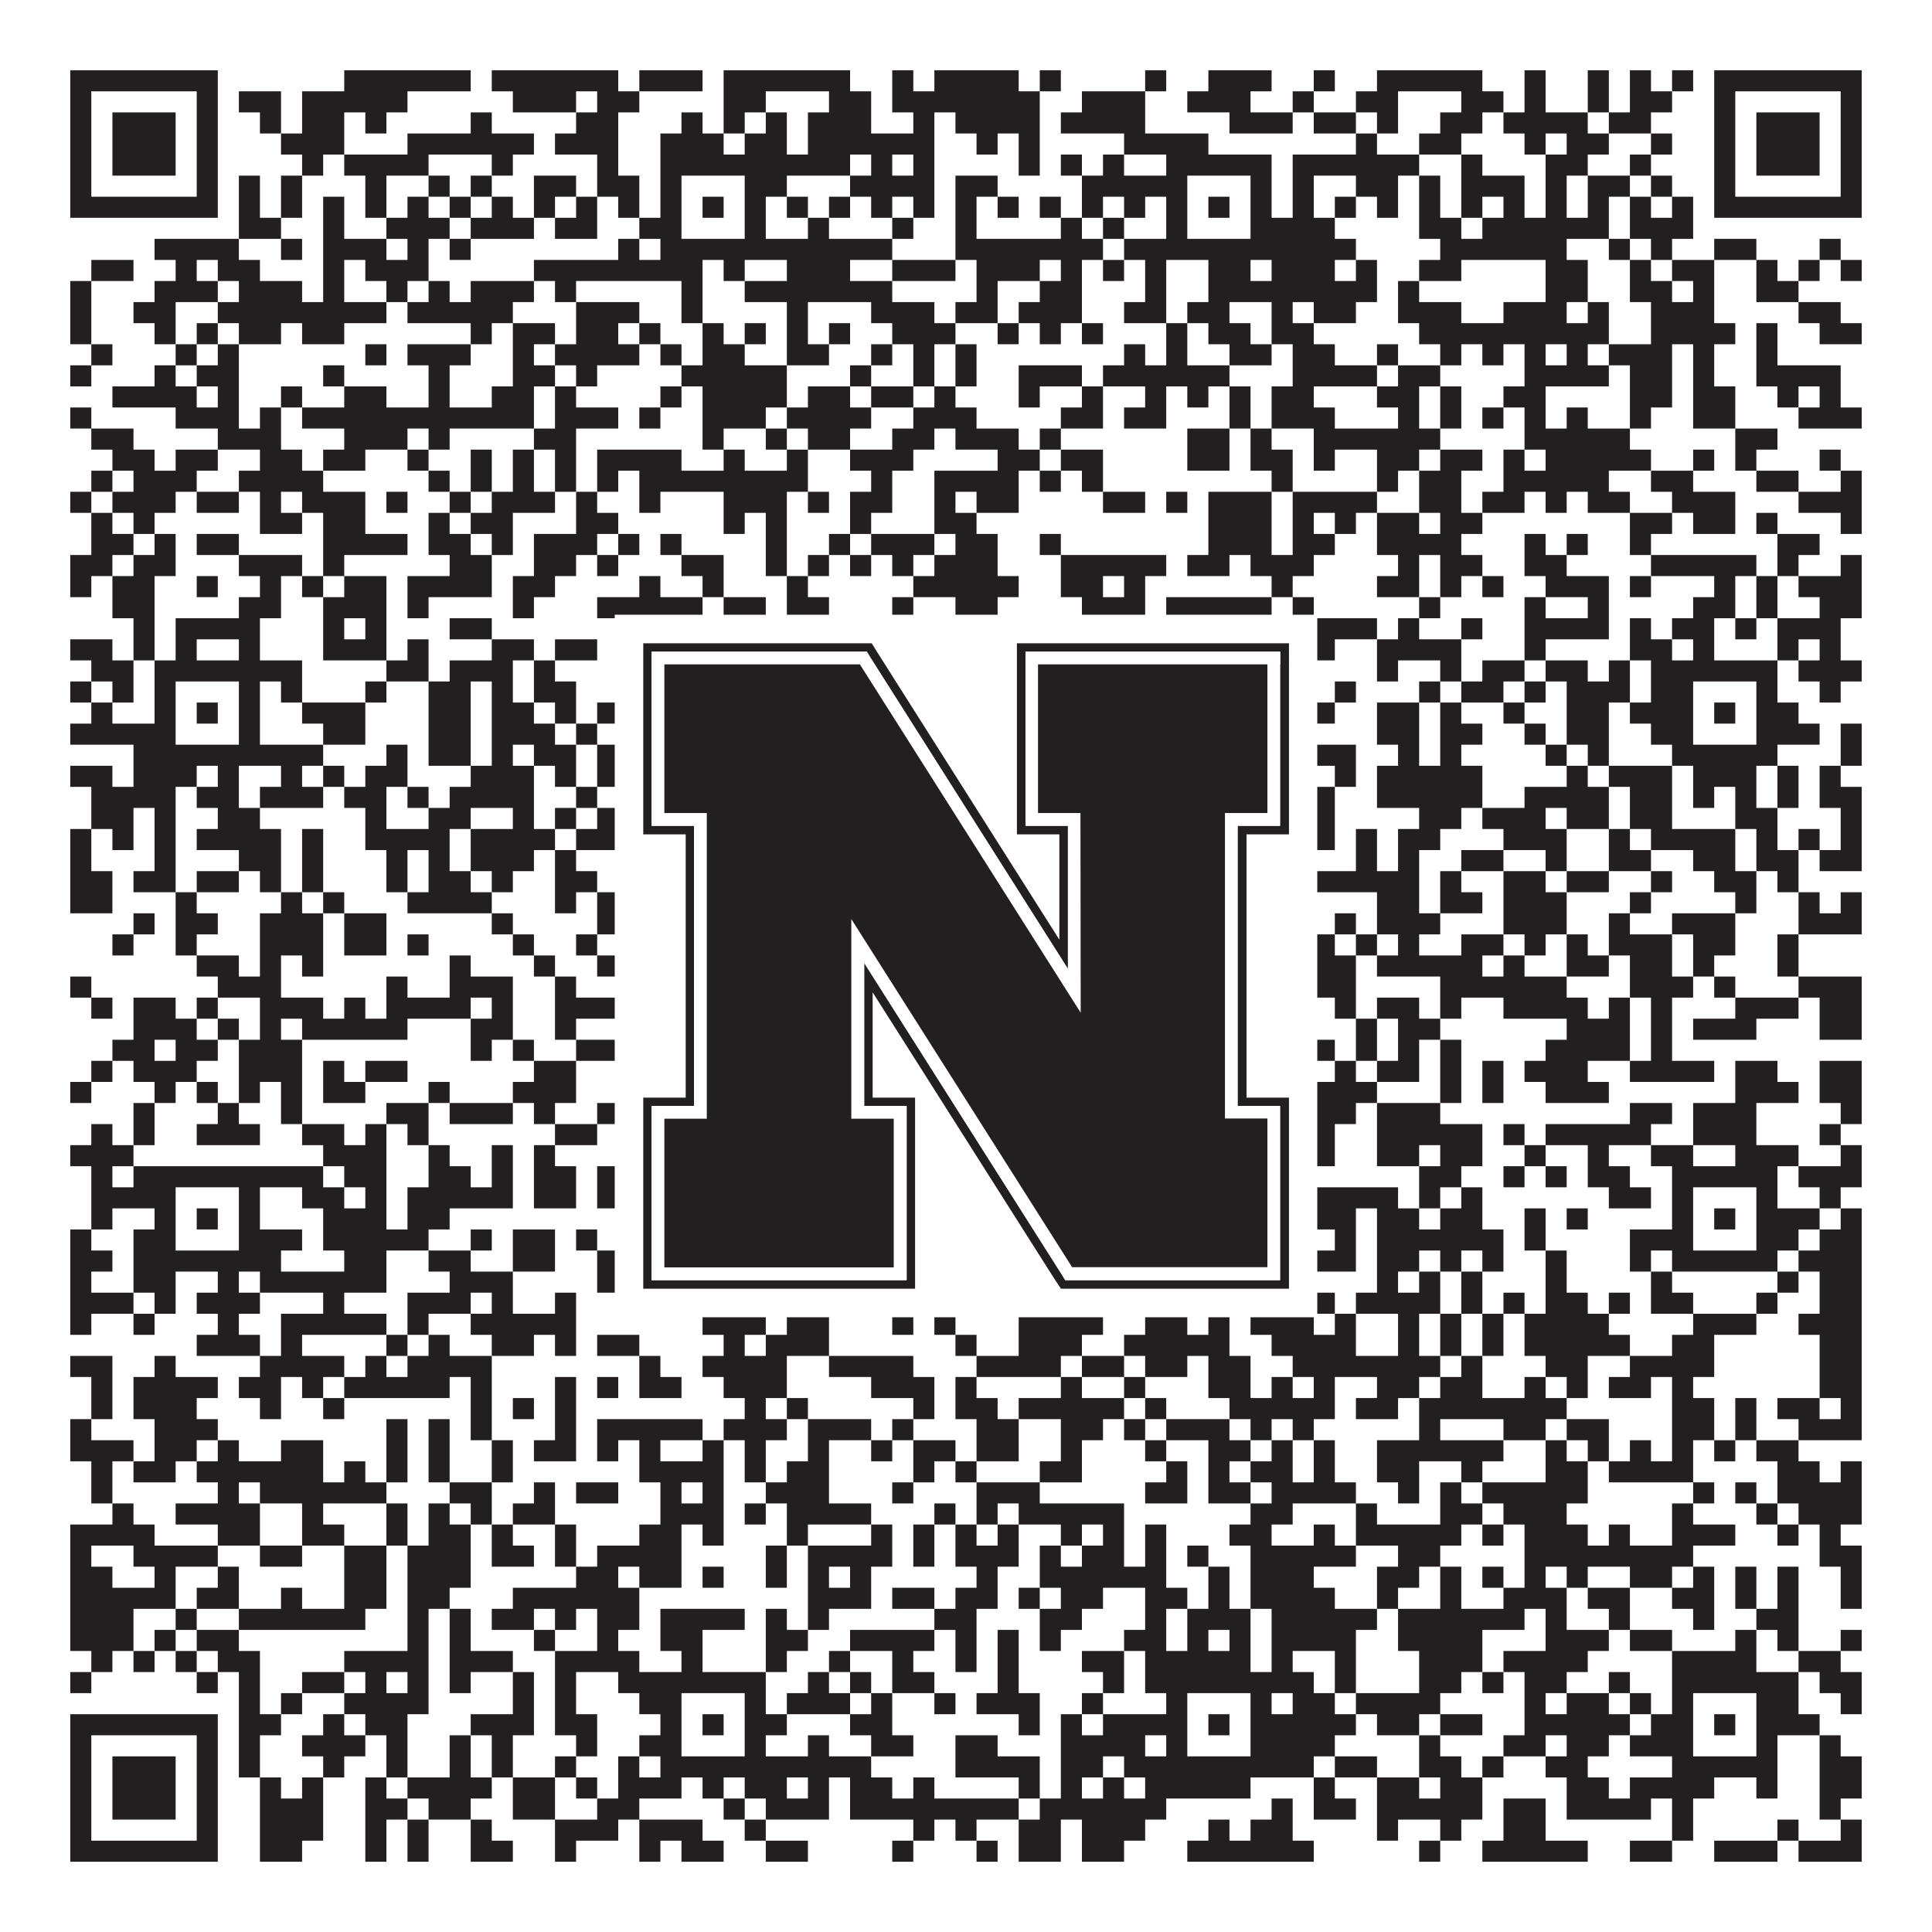
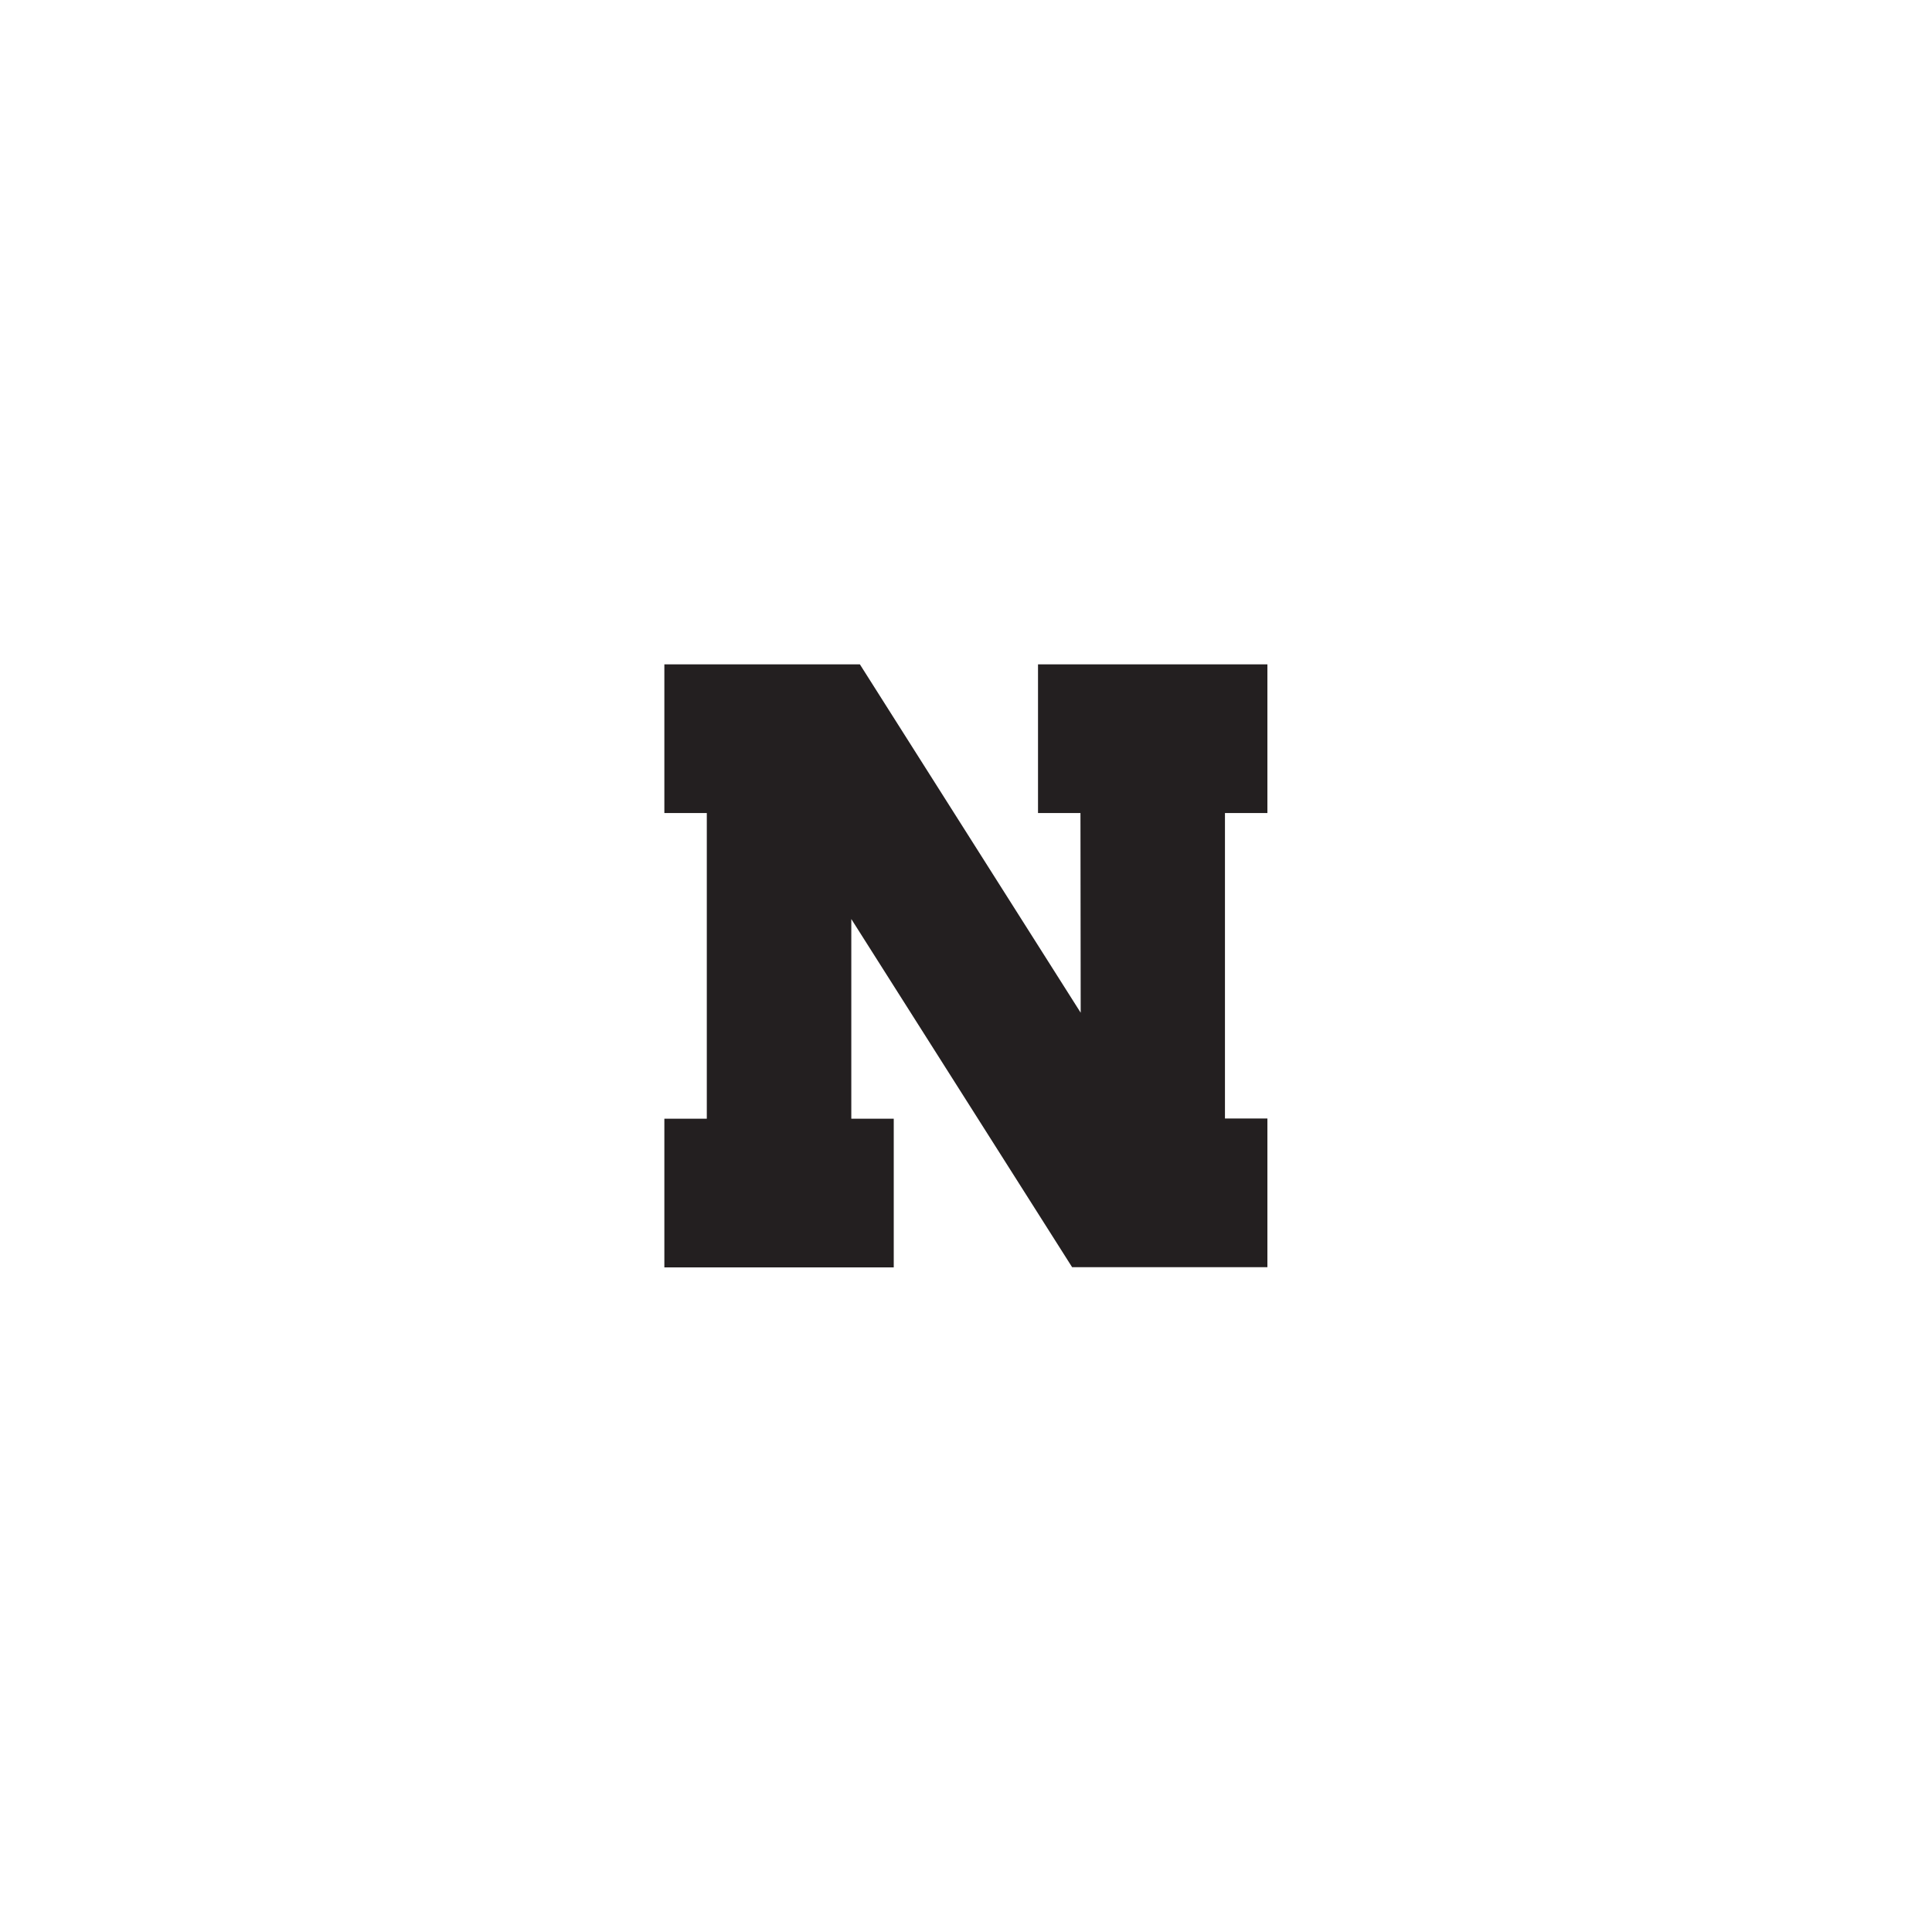
<svg xmlns="http://www.w3.org/2000/svg" version="1.1" width="1100px" height="1100px" viewBox="0 0 1100 1100">
  <rect x="0" y="0" width="1100" height="1100" fill="#ffffff" fill-opacity="1" />
-   <path fill="#231f20" fill-opacity="1" d="M40,40L124,40L124,52L40,52ZM196,40L268,40L268,52L196,52ZM280,40L352,40L352,52L280,52ZM364,40L400,40L400,52L364,52ZM412,40L484,40L484,52L412,52ZM508,40L520,40L520,52L508,52ZM532,40L580,40L580,52L532,52ZM592,40L604,40L604,52L592,52ZM652,40L664,40L664,52L652,52ZM688,40L724,40L724,52L688,52ZM748,40L760,40L760,52L748,52ZM784,40L844,40L844,52L784,52ZM868,40L880,40L880,52L868,52ZM904,40L916,40L916,52L904,52ZM928,40L940,40L940,52L928,52ZM952,40L964,40L964,52L952,52ZM976,40L1060,40L1060,52L976,52ZM40,52L52,52L52,64L40,64ZM112,52L124,52L124,64L112,64ZM136,52L160,52L160,64L136,64ZM172,52L232,52L232,64L172,64ZM292,52L328,52L328,64L292,64ZM340,52L364,52L364,64L340,64ZM412,52L436,52L436,64L412,64ZM472,52L496,52L496,64L472,64ZM508,52L592,52L592,64L508,64ZM616,52L652,52L652,64L616,64ZM676,52L712,52L712,64L676,64ZM736,52L748,52L748,64L736,64ZM772,52L796,52L796,64L772,64ZM832,52L856,52L856,64L832,64ZM868,52L880,52L880,64L868,64ZM904,52L916,52L916,64L904,64ZM928,52L952,52L952,64L928,64ZM976,52L988,52L988,64L976,64ZM1048,52L1060,52L1060,64L1048,64ZM40,64L52,64L52,76L40,76ZM64,64L100,64L100,76L64,76ZM112,64L124,64L124,76L112,76ZM148,64L160,64L160,76L148,76ZM172,64L196,64L196,76L172,76ZM208,64L220,64L220,76L208,76ZM268,64L280,64L280,76L268,76ZM328,64L352,64L352,76L328,76ZM388,64L400,64L400,76L388,76ZM412,64L424,64L424,76L412,76ZM436,64L448,64L448,76L436,76ZM460,64L496,64L496,76L460,76ZM520,64L532,64L532,76L520,76ZM544,64L592,64L592,76L544,76ZM604,64L652,64L652,76L604,76ZM700,64L736,64L736,76L700,76ZM748,64L772,64L772,76L748,76ZM784,64L796,64L796,76L784,76ZM820,64L844,64L844,76L820,76ZM856,64L904,64L904,76L856,76ZM916,64L940,64L940,76L916,76ZM976,64L988,64L988,76L976,76ZM1000,64L1036,64L1036,76L1000,76ZM1048,64L1060,64L1060,76L1048,76ZM40,76L52,76L52,88L40,88ZM64,76L100,76L100,88L64,88ZM112,76L124,76L124,88L112,88ZM160,76L196,76L196,88L160,88ZM232,76L304,76L304,88L232,88ZM316,76L352,76L352,88L316,88ZM376,76L412,76L412,88L376,88ZM424,76L448,76L448,88L424,88ZM460,76L532,76L532,88L460,88ZM556,76L568,76L568,88L556,88ZM580,76L592,76L592,88L580,88ZM640,76L688,76L688,88L640,88ZM772,76L784,76L784,88L772,88ZM808,76L832,76L832,88L808,88ZM868,76L880,76L880,88L868,88ZM892,76L916,76L916,88L892,88ZM940,76L952,76L952,88L940,88ZM976,76L988,76L988,88L976,88ZM1000,76L1036,76L1036,88L1000,88ZM1048,76L1060,76L1060,88L1048,88ZM40,88L52,88L52,100L40,100ZM64,88L100,88L100,100L64,100ZM112,88L124,88L124,100L112,100ZM172,88L184,88L184,100L172,100ZM196,88L244,88L244,100L196,100ZM280,88L292,88L292,100L280,100ZM340,88L352,88L352,100L340,100ZM376,88L484,88L484,100L376,100ZM496,88L508,88L508,100L496,100ZM520,88L532,88L532,100L520,100ZM580,88L592,88L592,100L580,100ZM604,88L616,88L616,100L604,100ZM628,88L640,88L640,100L628,100ZM664,88L724,88L724,100L664,100ZM736,88L808,88L808,100L736,100ZM832,88L844,88L844,100L832,100ZM880,88L904,88L904,100L880,100ZM928,88L940,88L940,100L928,100ZM976,88L988,88L988,100L976,100ZM1000,88L1036,88L1036,100L1000,100ZM1048,88L1060,88L1060,100L1048,100ZM40,100L52,100L52,112L40,112ZM112,100L124,100L124,112L112,112ZM136,100L148,100L148,112L136,112ZM160,100L172,100L172,112L160,112ZM208,100L220,100L220,112L208,112ZM244,100L256,100L256,112L244,112ZM268,100L280,100L280,112L268,112ZM304,100L328,100L328,112L304,112ZM340,100L364,100L364,112L340,112ZM376,100L388,100L388,112L376,112ZM424,100L448,100L448,112L424,112ZM484,100L532,100L532,112L484,112ZM544,100L568,100L568,112L544,112ZM616,100L676,100L676,112L616,112ZM712,100L724,100L724,112L712,112ZM736,100L748,100L748,112L736,112ZM772,100L796,100L796,112L772,112ZM808,100L820,100L820,112L808,112ZM832,100L868,100L868,112L832,112ZM880,100L892,100L892,112L880,112ZM904,100L928,100L928,112L904,112ZM940,100L952,100L952,112L940,112ZM976,100L988,100L988,112L976,112ZM1048,100L1060,100L1060,112L1048,112ZM40,112L124,112L124,124L40,124ZM136,112L148,112L148,124L136,124ZM160,112L172,112L172,124L160,124ZM184,112L196,112L196,124L184,124ZM208,112L220,112L220,124L208,124ZM232,112L244,112L244,124L232,124ZM256,112L268,112L268,124L256,124ZM280,112L292,112L292,124L280,124ZM304,112L316,112L316,124L304,124ZM328,112L340,112L340,124L328,124ZM352,112L364,112L364,124L352,124ZM376,112L388,112L388,124L376,124ZM400,112L412,112L412,124L400,124ZM424,112L436,112L436,124L424,124ZM448,112L460,112L460,124L448,124ZM472,112L484,112L484,124L472,124ZM496,112L508,112L508,124L496,124ZM520,112L532,112L532,124L520,124ZM544,112L556,112L556,124L544,124ZM568,112L580,112L580,124L568,124ZM592,112L604,112L604,124L592,124ZM616,112L628,112L628,124L616,124ZM640,112L652,112L652,124L640,124ZM664,112L676,112L676,124L664,124ZM688,112L700,112L700,124L688,124ZM712,112L724,112L724,124L712,124ZM736,112L748,112L748,124L736,124ZM760,112L772,112L772,124L760,124ZM784,112L796,112L796,124L784,124ZM808,112L820,112L820,124L808,124ZM832,112L844,112L844,124L832,124ZM856,112L868,112L868,124L856,124ZM880,112L892,112L892,124L880,124ZM904,112L916,112L916,124L904,124ZM928,112L940,112L940,124L928,124ZM952,112L964,112L964,124L952,124ZM976,112L1060,112L1060,124L976,124ZM136,124L160,124L160,136L136,136ZM184,124L196,124L196,136L184,136ZM220,124L256,124L256,136L220,136ZM268,124L304,124L304,136L268,136ZM316,124L340,124L340,136L316,136ZM364,124L388,124L388,136L364,136ZM424,124L436,124L436,136L424,136ZM460,124L472,124L472,136L460,136ZM508,124L520,124L520,136L508,136ZM544,124L556,124L556,136L544,136ZM604,124L616,124L616,136L604,136ZM628,124L640,124L640,136L628,136ZM664,124L676,124L676,136L664,136ZM712,124L760,124L760,136L712,136ZM808,124L832,124L832,136L808,136ZM844,124L916,124L916,136L844,136ZM928,124L964,124L964,136L928,136ZM88,136L136,136L136,148L88,148ZM160,136L172,136L172,148L160,148ZM184,136L220,136L220,148L184,148ZM232,136L244,136L244,148L232,148ZM256,136L268,136L268,148L256,148ZM352,136L364,136L364,148L352,148ZM376,136L508,136L508,148L376,148ZM544,136L628,136L628,148L544,148ZM640,136L772,136L772,148L640,148ZM820,136L892,136L892,148L820,148ZM916,136L928,136L928,148L916,148ZM940,136L952,136L952,148L940,148ZM976,136L1000,136L1000,148L976,148ZM1036,136L1048,136L1048,148L1036,148ZM52,148L76,148L76,160L52,160ZM100,148L112,148L112,160L100,160ZM124,148L148,148L148,160L124,160ZM184,148L196,148L196,160L184,160ZM208,148L244,148L244,160L208,160ZM304,148L400,148L400,160L304,160ZM412,148L424,148L424,160L412,160ZM448,148L484,148L484,160L448,160ZM508,148L544,148L544,160L508,160ZM556,148L592,148L592,160L556,160ZM604,148L616,148L616,160L604,160ZM628,148L640,148L640,160L628,160ZM652,148L664,148L664,160L652,160ZM688,148L712,148L712,160L688,160ZM724,148L760,148L760,160L724,160ZM772,148L784,148L784,160L772,160ZM808,148L832,148L832,160L808,160ZM880,148L904,148L904,160L880,160ZM928,148L940,148L940,160L928,160ZM952,148L976,148L976,160L952,160ZM1000,148L1012,148L1012,160L1000,160ZM1024,148L1036,148L1036,160L1024,160ZM1048,148L1060,148L1060,160L1048,160ZM40,160L52,160L52,172L40,172ZM88,160L124,160L124,172L88,172ZM136,160L172,160L172,172L136,172ZM184,160L196,160L196,172L184,172ZM220,160L232,160L232,172L220,172ZM244,160L256,160L256,172L244,172ZM268,160L304,160L304,172L268,172ZM316,160L328,160L328,172L316,172ZM388,160L400,160L400,172L388,172ZM424,160L508,160L508,172L424,172ZM556,160L568,160L568,172L556,172ZM592,160L616,160L616,172L592,172ZM652,160L664,160L664,172L652,172ZM688,160L784,160L784,172L688,172ZM796,160L808,160L808,172L796,172ZM880,160L904,160L904,172L880,172ZM928,160L952,160L952,172L928,172ZM964,160L976,160L976,172L964,172ZM1000,160L1024,160L1024,172L1000,172ZM40,172L52,172L52,184L40,184ZM76,172L100,172L100,184L76,184ZM124,172L220,172L220,184L124,184ZM232,172L292,172L292,184L232,184ZM328,172L364,172L364,184L328,184ZM388,172L400,172L400,184L388,184ZM448,172L460,172L460,184L448,184ZM496,172L532,172L532,184L496,184ZM544,172L568,172L568,184L544,184ZM580,172L616,172L616,184L580,184ZM640,172L664,172L664,184L640,184ZM676,172L700,172L700,184L676,184ZM724,172L736,172L736,184L724,184ZM748,172L772,172L772,184L748,184ZM796,172L832,172L832,184L796,184ZM856,172L892,172L892,184L856,184ZM904,172L916,172L916,184L904,184ZM940,172L976,172L976,184L940,184ZM1024,172L1048,172L1048,184L1024,184ZM40,184L52,184L52,196L40,196ZM88,184L100,184L100,196L88,196ZM112,184L124,184L124,196L112,196ZM136,184L160,184L160,196L136,196ZM172,184L196,184L196,196L172,196ZM268,184L280,184L280,196L268,196ZM292,184L316,184L316,196L292,196ZM328,184L352,184L352,196L328,196ZM364,184L376,184L376,196L364,196ZM400,184L412,184L412,196L400,196ZM424,184L436,184L436,196L424,196ZM448,184L460,184L460,196L448,196ZM472,184L484,184L484,196L472,196ZM508,184L544,184L544,196L508,196ZM568,184L580,184L580,196L568,196ZM592,184L604,184L604,196L592,196ZM616,184L628,184L628,196L616,196ZM664,184L676,184L676,196L664,196ZM688,184L712,184L712,196L688,196ZM724,184L748,184L748,196L724,196ZM808,184L916,184L916,196L808,196ZM940,184L988,184L988,196L940,196ZM1000,184L1012,184L1012,196L1000,196ZM1036,184L1060,184L1060,196L1036,196ZM52,196L64,196L64,208L52,208ZM100,196L112,196L112,208L100,208ZM124,196L136,196L136,208L124,208ZM208,196L220,196L220,208L208,208ZM232,196L268,196L268,208L232,208ZM292,196L304,196L304,208L292,208ZM316,196L364,196L364,208L316,208ZM376,196L388,196L388,208L376,208ZM400,196L424,196L424,208L400,208ZM448,196L472,196L472,208L448,208ZM496,196L508,196L508,208L496,208ZM520,196L532,196L532,208L520,208ZM544,196L556,196L556,208L544,208ZM640,196L652,196L652,208L640,208ZM664,196L676,196L676,208L664,208ZM700,196L724,196L724,208L700,208ZM736,196L760,196L760,208L736,208ZM784,196L796,196L796,208L784,208ZM820,196L832,196L832,208L820,208ZM844,196L856,196L856,208L844,208ZM868,196L880,196L880,208L868,208ZM892,196L904,196L904,208L892,208ZM916,196L952,196L952,208L916,208ZM964,196L976,196L976,208L964,208ZM1000,196L1012,196L1012,208L1000,208ZM40,208L52,208L52,220L40,220ZM88,208L100,208L100,220L88,220ZM112,208L136,208L136,220L112,220ZM184,208L196,208L196,220L184,220ZM244,208L256,208L256,220L244,220ZM292,208L316,208L316,220L292,220ZM328,208L340,208L340,220L328,220ZM388,208L448,208L448,220L388,220ZM484,208L496,208L496,220L484,220ZM520,208L532,208L532,220L520,220ZM544,208L556,208L556,220L544,220ZM580,208L616,208L616,220L580,220ZM628,208L700,208L700,220L628,220ZM736,208L784,208L784,220L736,220ZM796,208L820,208L820,220L796,220ZM868,208L916,208L916,220L868,220ZM928,208L952,208L952,220L928,220ZM964,208L976,208L976,220L964,220ZM1000,208L1048,208L1048,220L1000,220ZM64,220L112,220L112,232L64,232ZM124,220L136,220L136,232L124,232ZM160,220L172,220L172,232L160,232ZM196,220L220,220L220,232L196,232ZM244,220L256,220L256,232L244,232ZM280,220L304,220L304,232L280,232ZM316,220L328,220L328,232L316,232ZM376,220L388,220L388,232L376,232ZM400,220L448,220L448,232L400,232ZM460,220L484,220L484,232L460,232ZM496,220L520,220L520,232L496,232ZM532,220L544,220L544,232L532,232ZM580,220L592,220L592,232L580,232ZM616,220L628,220L628,232L616,232ZM652,220L664,220L664,232L652,232ZM676,220L688,220L688,232L676,232ZM700,220L712,220L712,232L700,232ZM724,220L748,220L748,232L724,232ZM784,220L808,220L808,232L784,232ZM820,220L832,220L832,232L820,232ZM856,220L880,220L880,232L856,232ZM928,220L952,220L952,232L928,232ZM964,220L988,220L988,232L964,232ZM1012,220L1024,220L1024,232L1012,232ZM1036,220L1048,220L1048,232L1036,232ZM40,232L52,232L52,244L40,244ZM100,232L136,232L136,244L100,244ZM148,232L160,232L160,244L148,244ZM172,232L304,232L304,244L172,244ZM316,232L352,232L352,244L316,244ZM364,232L376,232L376,244L364,244ZM400,232L436,232L436,244L400,244ZM448,232L496,232L496,244L448,244ZM520,232L556,232L556,244L520,244ZM604,232L628,232L628,244L604,244ZM640,232L664,232L664,244L640,244ZM700,232L712,232L712,244L700,244ZM724,232L760,232L760,244L724,244ZM796,232L808,232L808,244L796,244ZM820,232L832,232L832,244L820,244ZM844,232L856,232L856,244L844,244ZM868,232L880,232L880,244L868,244ZM892,232L904,232L904,244L892,244ZM928,232L940,232L940,244L928,244ZM964,232L988,232L988,244L964,244ZM1024,232L1060,232L1060,244L1024,244ZM52,244L76,244L76,256L52,256ZM124,244L160,244L160,256L124,256ZM196,244L232,244L232,256L196,256ZM244,244L256,244L256,256L244,256ZM304,244L328,244L328,256L304,256ZM400,244L412,244L412,256L400,256ZM436,244L448,244L448,256L436,256ZM460,244L484,244L484,256L460,256ZM508,244L532,244L532,256L508,256ZM544,244L580,244L580,256L544,256ZM592,244L604,244L604,256L592,256ZM676,244L700,244L700,256L676,256ZM712,244L724,244L724,256L712,256ZM748,244L820,244L820,256L748,256ZM868,244L928,244L928,256L868,256ZM988,244L1012,244L1012,256L988,256ZM64,256L88,256L88,268L64,268ZM100,256L124,256L124,268L100,268ZM148,256L172,256L172,268L148,268ZM184,256L208,256L208,268L184,268ZM232,256L244,256L244,268L232,268ZM268,256L280,256L280,268L268,268ZM292,256L304,256L304,268L292,268ZM316,256L328,256L328,268L316,268ZM340,256L388,256L388,268L340,268ZM412,256L424,256L424,268L412,268ZM448,256L460,256L460,268L448,268ZM484,256L520,256L520,268L484,268ZM568,256L592,256L592,268L568,268ZM604,256L628,256L628,268L604,268ZM676,256L700,256L700,268L676,268ZM712,256L736,256L736,268L712,268ZM748,256L760,256L760,268L748,268ZM784,256L808,256L808,268L784,268ZM820,256L844,256L844,268L820,268ZM856,256L868,256L868,268L856,268ZM880,256L940,256L940,268L880,268ZM964,256L976,256L976,268L964,268ZM988,256L1000,256L1000,268L988,268ZM1036,256L1048,256L1048,268L1036,268ZM52,268L64,268L64,280L52,280ZM76,268L112,268L112,280L76,280ZM136,268L184,268L184,280L136,280ZM244,268L256,268L256,280L244,280ZM268,268L280,268L280,280L268,280ZM292,268L304,268L304,280L292,280ZM316,268L328,268L328,280L316,280ZM340,268L352,268L352,280L340,280ZM364,268L460,268L460,280L364,280ZM496,268L508,268L508,280L496,280ZM532,268L580,268L580,280L532,280ZM592,268L604,268L604,280L592,280ZM616,268L628,268L628,280L616,280ZM724,268L736,268L736,280L724,280ZM784,268L796,268L796,280L784,280ZM808,268L832,268L832,280L808,280ZM856,268L916,268L916,280L856,280ZM940,268L964,268L964,280L940,280ZM1000,268L1024,268L1024,280L1000,280ZM1048,268L1060,268L1060,280L1048,280ZM40,280L52,280L52,292L40,292ZM64,280L100,280L100,292L64,292ZM112,280L136,280L136,292L112,292ZM148,280L160,280L160,292L148,292ZM172,280L208,280L208,292L172,292ZM220,280L232,280L232,292L220,292ZM256,280L268,280L268,292L256,292ZM280,280L316,280L316,292L280,292ZM328,280L340,280L340,292L328,292ZM364,280L376,280L376,292L364,292ZM412,280L448,280L448,292L412,292ZM460,280L472,280L472,292L460,292ZM484,280L508,280L508,292L484,292ZM532,280L544,280L544,292L532,292ZM556,280L580,280L580,292L556,292ZM628,280L652,280L652,292L628,292ZM664,280L676,280L676,292L664,292ZM688,280L724,280L724,292L688,292ZM736,280L784,280L784,292L736,292ZM808,280L832,280L832,292L808,292ZM844,280L868,280L868,292L844,292ZM880,280L892,280L892,292L880,292ZM904,280L928,280L928,292L904,292ZM952,280L988,280L988,292L952,292ZM1024,280L1060,280L1060,292L1024,292ZM52,292L64,292L64,304L52,304ZM76,292L88,292L88,304L76,304ZM148,292L172,292L172,304L148,304ZM184,292L208,292L208,304L184,304ZM244,292L256,292L256,304L244,304ZM268,292L292,292L292,304L268,304ZM328,292L352,292L352,304L328,304ZM412,292L424,292L424,304L412,304ZM436,292L448,292L448,304L436,304ZM484,292L496,292L496,304L484,304ZM532,292L556,292L556,304L532,304ZM688,292L724,292L724,304L688,304ZM736,292L748,292L748,304L736,304ZM760,292L772,292L772,304L760,304ZM784,292L808,292L808,304L784,304ZM820,292L844,292L844,304L820,304ZM928,292L952,292L952,304L928,304ZM964,292L988,292L988,304L964,304ZM1000,292L1012,292L1012,304L1000,304ZM1048,292L1060,292L1060,304L1048,304ZM52,304L76,304L76,316L52,316ZM88,304L100,304L100,316L88,316ZM112,304L136,304L136,316L112,316ZM184,304L232,304L232,316L184,316ZM244,304L268,304L268,316L244,316ZM280,304L292,304L292,316L280,316ZM304,304L340,304L340,316L304,316ZM352,304L364,304L364,316L352,316ZM376,304L388,304L388,316L376,316ZM436,304L448,304L448,316L436,316ZM472,304L484,304L484,316L472,316ZM496,304L532,304L532,316L496,316ZM544,304L568,304L568,316L544,316ZM592,304L604,304L604,316L592,316ZM688,304L724,304L724,316L688,316ZM736,304L760,304L760,316L736,316ZM784,304L832,304L832,316L784,316ZM868,304L880,304L880,316L868,316ZM892,304L904,304L904,316L892,316ZM928,304L940,304L940,316L928,316ZM1012,304L1036,304L1036,316L1012,316ZM40,316L64,316L64,328L40,328ZM76,316L100,316L100,328L76,328ZM136,316L172,316L172,328L136,328ZM184,316L196,316L196,328L184,328ZM256,316L280,316L280,328L256,328ZM304,316L328,316L328,328L304,328ZM340,316L352,316L352,328L340,328ZM388,316L412,316L412,328L388,328ZM436,316L448,316L448,328L436,328ZM460,316L472,316L472,328L460,328ZM484,316L496,316L496,328L484,328ZM508,316L520,316L520,328L508,328ZM532,316L568,316L568,328L532,328ZM604,316L664,316L664,328L604,328ZM676,316L700,316L700,328L676,328ZM712,316L748,316L748,328L712,328ZM796,316L808,316L808,328L796,328ZM820,316L844,316L844,328L820,328ZM868,316L892,316L892,328L868,328ZM940,316L1000,316L1000,328L940,328ZM1012,316L1024,316L1024,328L1012,328ZM1048,316L1060,316L1060,328L1048,328ZM40,328L52,328L52,340L40,340ZM64,328L88,328L88,340L64,340ZM112,328L124,328L124,340L112,340ZM148,328L160,328L160,340L148,340ZM172,328L184,328L184,340L172,340ZM196,328L220,328L220,340L196,340ZM232,328L280,328L280,340L232,340ZM292,328L316,328L316,340L292,340ZM364,328L376,328L376,340L364,340ZM400,328L412,328L412,340L400,340ZM448,328L460,328L460,340L448,340ZM520,328L580,328L580,340L520,340ZM604,328L628,328L628,340L604,340ZM640,328L652,328L652,340L640,340ZM724,328L736,328L736,340L724,340ZM784,328L808,328L808,340L784,340ZM820,328L832,328L832,340L820,340ZM844,328L856,328L856,340L844,340ZM880,328L916,328L916,340L880,340ZM928,328L940,328L940,340L928,340ZM976,328L988,328L988,340L976,340ZM1000,328L1012,328L1012,340L1000,340ZM1024,328L1060,328L1060,340L1024,340ZM64,340L88,340L88,352L64,352ZM136,340L160,340L160,352L136,352ZM184,340L220,340L220,352L184,352ZM232,340L244,340L244,352L232,352ZM292,340L304,340L304,352L292,352ZM340,340L400,340L400,352L340,352ZM412,340L436,340L436,352L412,352ZM448,340L472,340L472,352L448,352ZM508,340L520,340L520,352L508,352ZM544,340L568,340L568,352L544,352ZM616,340L652,340L652,352L616,352ZM664,340L724,340L724,352L664,352ZM736,340L748,340L748,352L736,352ZM808,340L820,340L820,352L808,352ZM868,340L880,340L880,352L868,352ZM904,340L916,340L916,352L904,352ZM964,340L988,340L988,352L964,352ZM1000,340L1012,340L1012,352L1000,352ZM1036,340L1060,340L1060,352L1036,352ZM76,352L88,352L88,364L76,364ZM100,352L148,352L148,364L100,364ZM184,352L196,352L196,364L184,364ZM208,352L220,352L220,364L208,364ZM256,352L280,352L280,364L256,364ZM352,352L376,352L376,364L352,364ZM388,352L412,352L412,364L388,364ZM472,352L508,352L508,364L472,364ZM556,352L568,352L568,364L556,364ZM616,352L700,352L700,364L616,364ZM712,352L724,352L724,364L712,364ZM736,352L784,352L784,364L736,364ZM796,352L808,352L808,364L796,364ZM832,352L844,352L844,364L832,364ZM868,352L916,352L916,364L868,364ZM928,352L940,352L940,364L928,364ZM952,352L976,352L976,364L952,364ZM988,352L1000,352L1000,364L988,364ZM1012,352L1048,352L1048,364L1012,364ZM40,364L64,364L64,376L40,376ZM76,364L88,364L88,376L76,376ZM100,364L112,364L112,376L100,376ZM136,364L148,364L148,376L136,376ZM184,364L220,364L220,376L184,376ZM232,364L244,364L244,376L232,376ZM280,364L304,364L304,376L280,376ZM316,364L340,364L340,376L316,376ZM352,364L376,364L376,376L352,376ZM388,364L400,364L400,376L388,376ZM412,364L448,364L448,376L412,376ZM460,364L472,364L472,376L460,376ZM484,364L520,364L520,376L484,376ZM544,364L568,364L568,376L544,376ZM592,364L604,364L604,376L592,376ZM628,364L652,364L652,376L628,376ZM664,364L688,364L688,376L664,376ZM712,364L760,364L760,376L712,376ZM784,364L832,364L832,376L784,376ZM868,364L880,364L880,376L868,376ZM928,364L952,364L952,376L928,376ZM964,364L976,364L976,376L964,376ZM1012,364L1024,364L1024,376L1012,376ZM1036,364L1048,364L1048,376L1036,376ZM52,376L76,376L76,388L52,388ZM88,376L172,376L172,388L88,388ZM220,376L244,376L244,388L220,388ZM256,376L292,376L292,388L256,388ZM304,376L316,376L316,388L304,388ZM376,376L436,376L436,388L376,388ZM460,376L472,376L472,388L460,388ZM508,376L520,376L520,388L508,388ZM568,376L592,376L592,388L568,388ZM664,376L724,376L724,388L664,388ZM736,376L748,376L748,388L736,388ZM784,376L796,376L796,388L784,388ZM820,376L832,376L832,388L820,388ZM844,376L868,376L868,388L844,388ZM880,376L904,376L904,388L880,388ZM916,376L928,376L928,388L916,388ZM940,376L1012,376L1012,388L940,388ZM1024,376L1060,376L1060,388L1024,388ZM40,388L52,388L52,400L40,400ZM64,388L76,388L76,400L64,400ZM88,388L100,388L100,400L88,400ZM136,388L148,388L148,400L136,400ZM160,388L172,388L172,400L160,400ZM208,388L220,388L220,400L208,400ZM244,388L268,388L268,400L244,400ZM280,388L292,388L292,400L280,400ZM304,388L328,388L328,400L304,400ZM352,388L388,388L388,400L352,400ZM424,388L460,388L460,400L424,400ZM472,388L496,388L496,400L472,400ZM508,388L520,388L520,400L508,400ZM532,388L544,388L544,400L532,400ZM568,388L604,388L604,400L568,400ZM628,388L676,388L676,400L628,400ZM712,388L748,388L748,400L712,400ZM760,388L772,388L772,400L760,400ZM808,388L820,388L820,400L808,400ZM832,388L856,388L856,400L832,400ZM868,388L880,388L880,400L868,400ZM892,388L928,388L928,400L892,400ZM940,388L964,388L964,400L940,400ZM1000,388L1012,388L1012,400L1000,400ZM1036,388L1048,388L1048,400L1036,400ZM52,400L64,400L64,412L52,412ZM88,400L100,400L100,412L88,412ZM112,400L124,400L124,412L112,412ZM136,400L148,400L148,412L136,412ZM172,400L208,400L208,412L172,412ZM244,400L268,400L268,412L244,412ZM280,400L304,400L304,412L280,412ZM316,400L328,400L328,412L316,412ZM340,400L352,400L352,412L340,412ZM376,400L388,400L388,412L376,412ZM400,400L412,400L412,412L400,412ZM424,400L436,400L436,412L424,412ZM460,400L484,400L484,412L460,412ZM496,400L556,400L556,412L496,412ZM592,400L604,400L604,412L592,412ZM628,400L640,400L640,412L628,412ZM652,400L676,400L676,412L652,412ZM688,400L700,400L700,412L688,412ZM712,400L760,400L760,412L712,412ZM784,400L808,400L808,412L784,412ZM820,400L832,400L832,412L820,412ZM856,400L868,400L868,412L856,412ZM892,400L916,400L916,412L892,412ZM928,400L964,400L964,412L928,412ZM976,400L988,400L988,412L976,412ZM1000,400L1024,400L1024,412L1000,412ZM40,412L100,412L100,424L40,424ZM136,412L148,412L148,424L136,424ZM184,412L208,412L208,424L184,424ZM244,412L268,412L268,424L244,424ZM280,412L316,412L316,424L280,424ZM328,412L340,412L340,424L328,424ZM376,412L388,412L388,424L376,424ZM424,412L448,412L448,424L424,424ZM472,412L544,412L544,424L472,424ZM556,412L592,412L592,424L556,424ZM616,412L628,412L628,424L616,424ZM640,412L652,412L652,424L640,424ZM664,412L676,412L676,424L664,424ZM712,412L748,412L748,424L712,424ZM784,412L808,412L808,424L784,424ZM820,412L844,412L844,424L820,424ZM868,412L880,412L880,424L868,424ZM892,412L916,412L916,424L892,424ZM940,412L964,412L964,424L940,424ZM1000,412L1036,412L1036,424L1000,424ZM1048,412L1060,412L1060,424L1048,424ZM76,424L184,424L184,436L76,436ZM220,424L232,424L232,436L220,436ZM244,424L268,424L268,436L244,436ZM280,424L292,424L292,436L280,436ZM304,424L328,424L328,436L304,436ZM340,424L436,424L436,436L340,436ZM484,424L496,424L496,436L484,436ZM544,424L556,424L556,436L544,436ZM664,424L724,424L724,436L664,436ZM736,424L772,424L772,436L736,436ZM796,424L808,424L808,436L796,436ZM820,424L832,424L832,436L820,436ZM880,424L892,424L892,436L880,436ZM904,424L916,424L916,436L904,436ZM952,424L1012,424L1012,436L952,436ZM1048,424L1060,424L1060,436L1048,436ZM40,436L64,436L64,448L40,448ZM76,436L112,436L112,448L76,448ZM124,436L136,436L136,448L124,448ZM160,436L172,436L172,448L160,448ZM184,436L196,436L196,448L184,448ZM208,436L232,436L232,448L208,448ZM268,436L304,436L304,448L268,448ZM316,436L328,436L328,448L316,448ZM340,436L352,436L352,448L340,448ZM364,436L376,436L376,448L364,448ZM388,436L412,436L412,448L388,448ZM424,436L448,436L448,448L424,448ZM472,436L484,436L484,448L472,448ZM496,436L508,436L508,448L496,448ZM532,436L544,436L544,448L532,448ZM556,436L568,436L568,448L556,448ZM580,436L592,436L592,448L580,448ZM676,436L700,436L700,448L676,448ZM712,436L724,436L724,448L712,448ZM736,436L748,436L748,448L736,448ZM760,436L772,436L772,448L760,448ZM784,436L844,436L844,448L784,448ZM892,436L904,436L904,448L892,448ZM916,436L952,436L952,448L916,448ZM964,436L1000,436L1000,448L964,448ZM1012,436L1024,436L1024,448L1012,448ZM1036,436L1048,436L1048,448L1036,448ZM52,448L100,448L100,460L52,460ZM112,448L136,448L136,460L112,460ZM148,448L184,448L184,460L148,460ZM196,448L220,448L220,460L196,460ZM232,448L244,448L244,460L232,460ZM256,448L304,448L304,460L256,460ZM328,448L340,448L340,460L328,460ZM352,448L364,448L364,460L352,460ZM400,448L412,448L412,460L400,460ZM484,448L508,448L508,460L484,460ZM580,448L592,448L592,460L580,460ZM616,448L628,448L628,460L616,460ZM652,448L664,448L664,460L652,460ZM688,448L700,448L700,460L688,460ZM712,448L724,448L724,460L712,460ZM736,448L760,448L760,460L736,460ZM784,448L844,448L844,460L784,460ZM868,448L916,448L916,460L868,460ZM928,448L952,448L952,460L928,460ZM964,448L976,448L976,460L964,460ZM988,448L1000,448L1000,460L988,460ZM1012,448L1024,448L1024,460L1012,460ZM1036,448L1060,448L1060,460L1036,460ZM52,460L76,460L76,472L52,472ZM88,460L100,460L100,472L88,472ZM124,460L148,460L148,472L124,472ZM208,460L220,460L220,472L208,472ZM244,460L268,460L268,472L244,472ZM292,460L304,460L304,472L292,472ZM316,460L328,460L328,472L316,472ZM340,460L352,460L352,472L340,472ZM364,460L388,460L388,472L364,472ZM424,460L448,460L448,472L424,472ZM484,460L520,460L520,472L484,472ZM532,460L544,460L544,472L532,472ZM556,460L568,460L568,472L556,472ZM604,460L616,460L616,472L604,472ZM628,460L664,460L664,472L628,472ZM676,460L688,460L688,472L676,472ZM712,460L736,460L736,472L712,472ZM748,460L760,460L760,472L748,472ZM808,460L832,460L832,472L808,472ZM844,460L880,460L880,472L844,472ZM892,460L916,460L916,472L892,472ZM928,460L952,460L952,472L928,472ZM988,460L1012,460L1012,472L988,472ZM1048,460L1060,460L1060,472L1048,472ZM40,472L52,472L52,484L40,484ZM64,472L76,472L76,484L64,484ZM88,472L100,472L100,484L88,484ZM112,472L160,472L160,484L112,484ZM172,472L184,472L184,484L172,484ZM208,472L256,472L256,484L208,484ZM268,472L316,472L316,484L268,484ZM328,472L388,472L388,484L328,484ZM412,472L424,472L424,484L412,484ZM436,472L448,472L448,484L436,484ZM460,472L484,472L484,484L460,484ZM496,472L508,472L508,484L496,484ZM520,472L532,472L532,484L520,484ZM544,472L580,472L580,484L544,484ZM604,472L616,472L616,484L604,484ZM640,472L664,472L664,484L640,484ZM724,472L760,472L760,484L724,484ZM772,472L784,472L784,484L772,484ZM796,472L820,472L820,484L796,484ZM856,472L892,472L892,484L856,484ZM916,472L928,472L928,484L916,484ZM940,472L988,472L988,484L940,484ZM1000,472L1012,472L1012,484L1000,484ZM1024,472L1036,472L1036,484L1024,484ZM1048,472L1060,472L1060,484L1048,484ZM40,484L52,484L52,496L40,496ZM88,484L100,484L100,496L88,496ZM136,484L160,484L160,496L136,496ZM172,484L184,484L184,496L172,496ZM220,484L232,484L232,496L220,496ZM244,484L256,484L256,496L244,496ZM268,484L304,484L304,496L268,496ZM316,484L328,484L328,496L316,496ZM352,484L364,484L364,496L352,496ZM436,484L448,484L448,496L436,496ZM460,484L472,484L472,496L460,496ZM484,484L520,484L520,496L484,496ZM544,484L556,484L556,496L544,496ZM568,484L580,484L580,496L568,496ZM628,484L664,484L664,496L628,496ZM688,484L700,484L700,496L688,496ZM712,484L724,484L724,496L712,496ZM736,484L748,484L748,496L736,496ZM772,484L784,484L784,496L772,496ZM796,484L808,484L808,496L796,496ZM832,484L856,484L856,496L832,496ZM880,484L892,484L892,496L880,496ZM916,484L940,484L940,496L916,496ZM964,484L988,484L988,496L964,496ZM1000,484L1024,484L1024,496L1000,496ZM1036,484L1060,484L1060,496L1036,496ZM40,496L64,496L64,508L40,508ZM76,496L100,496L100,508L76,508ZM112,496L136,496L136,508L112,508ZM148,496L160,496L160,508L148,508ZM172,496L184,496L184,508L172,508ZM220,496L232,496L232,508L220,508ZM244,496L268,496L268,508L244,508ZM280,496L292,496L292,508L280,508ZM316,496L340,496L340,508L316,508ZM352,496L376,496L376,508L352,508ZM400,496L436,496L436,508L400,508ZM448,496L472,496L472,508L448,508ZM484,496L496,496L496,508L484,508ZM508,496L532,496L532,508L508,508ZM580,496L616,496L616,508L580,508ZM664,496L676,496L676,508L664,508ZM688,496L712,496L712,508L688,508ZM724,496L736,496L736,508L724,508ZM748,496L808,496L808,508L748,508ZM820,496L832,496L832,508L820,508ZM856,496L880,496L880,508L856,508ZM892,496L916,496L916,508L892,508ZM940,496L952,496L952,508L940,508ZM976,496L1000,496L1000,508L976,508ZM1012,496L1024,496L1024,508L1012,508ZM40,508L64,508L64,520L40,520ZM100,508L112,508L112,520L100,520ZM160,508L172,508L172,520L160,520ZM184,508L196,508L196,520L184,520ZM232,508L280,508L280,520L232,520ZM316,508L328,508L328,520L316,520ZM340,508L352,508L352,520L340,520ZM388,508L412,508L412,520L388,520ZM424,508L472,508L472,520L424,520ZM496,508L508,508L508,520L496,520ZM520,508L532,508L532,520L520,520ZM556,508L568,508L568,520L556,520ZM580,508L604,508L604,520L580,520ZM628,508L640,508L640,520L628,520ZM652,508L712,508L712,520L652,520ZM724,508L748,508L748,520L724,520ZM784,508L808,508L808,520L784,520ZM820,508L844,508L844,520L820,520ZM856,508L892,508L892,520L856,520ZM928,508L940,508L940,520L928,520ZM988,508L1000,508L1000,520L988,520ZM1024,508L1036,508L1036,520L1024,520ZM1048,508L1060,508L1060,520L1048,520ZM76,520L88,520L88,532L76,532ZM100,520L124,520L124,532L100,532ZM148,520L184,520L184,532L148,532ZM196,520L220,520L220,532L196,532ZM280,520L292,520L292,532L280,532ZM340,520L376,520L376,532L340,532ZM388,520L400,520L400,532L388,532ZM412,520L424,520L424,532L412,532ZM472,520L484,520L484,532L472,532ZM496,520L520,520L520,532L496,532ZM532,520L544,520L544,532L532,532ZM556,520L568,520L568,532L556,532ZM640,520L700,520L700,532L640,532ZM724,520L736,520L736,532L724,532ZM760,520L772,520L772,532L760,532ZM784,520L820,520L820,532L784,532ZM856,520L892,520L892,532L856,532ZM916,520L928,520L928,532L916,532ZM952,520L988,520L988,532L952,532ZM1024,520L1060,520L1060,532L1024,532ZM64,532L76,532L76,544L64,544ZM100,532L112,532L112,544L100,544ZM148,532L184,532L184,544L148,544ZM196,532L220,532L220,544L196,544ZM232,532L244,532L244,544L232,544ZM292,532L304,532L304,544L292,544ZM328,532L340,532L340,544L328,544ZM376,532L388,532L388,544L376,544ZM400,532L412,532L412,544L400,544ZM448,532L472,532L472,544L448,544ZM520,532L544,532L544,544L520,544ZM556,532L580,532L580,544L556,544ZM592,532L604,532L604,544L592,544ZM616,532L628,532L628,544L616,544ZM652,532L664,532L664,544L652,544ZM700,532L736,532L736,544L700,544ZM748,532L760,532L760,544L748,544ZM772,532L784,532L784,544L772,544ZM796,532L808,532L808,544L796,544ZM832,532L856,532L856,544L832,544ZM868,532L880,532L880,544L868,544ZM892,532L904,532L904,544L892,544ZM916,532L952,532L952,544L916,544ZM964,532L988,532L988,544L964,544ZM1012,532L1024,532L1024,544L1012,544ZM112,544L136,544L136,556L112,556ZM148,544L160,544L160,556L148,556ZM172,544L184,544L184,556L172,556ZM256,544L268,544L268,556L256,556ZM304,544L316,544L316,556L304,556ZM340,544L352,544L352,556L340,556ZM364,544L388,544L388,556L364,556ZM412,544L436,544L436,556L412,556ZM484,544L520,544L520,556L484,556ZM556,544L568,544L568,556L556,556ZM580,544L592,544L592,556L580,556ZM604,544L616,544L616,556L604,556ZM628,544L652,544L652,556L628,556ZM676,544L688,544L688,556L676,556ZM712,544L736,544L736,556L712,556ZM748,544L772,544L772,556L748,556ZM784,544L844,544L844,556L784,556ZM856,544L868,544L868,556L856,556ZM892,544L916,544L916,556L892,556ZM928,544L952,544L952,556L928,556ZM964,544L976,544L976,556L964,556ZM1012,544L1024,544L1024,556L1012,556ZM40,556L52,556L52,568L40,568ZM124,556L160,556L160,568L124,568ZM220,556L232,556L232,568L220,568ZM256,556L292,556L292,568L256,568ZM316,556L328,556L328,568L316,568ZM352,556L388,556L388,568L352,568ZM400,556L412,556L412,568L400,568ZM508,556L520,556L520,568L508,568ZM544,556L652,556L652,568L544,568ZM664,556L676,556L676,568L664,568ZM688,556L700,556L700,568L688,568ZM724,556L736,556L736,568L724,568ZM748,556L772,556L772,568L748,568ZM820,556L892,556L892,568L820,568ZM928,556L964,556L964,568L928,568ZM976,556L988,556L988,568L976,568ZM1024,556L1060,556L1060,568L1024,568ZM52,568L64,568L64,580L52,580ZM76,568L100,568L100,580L76,580ZM112,568L124,568L124,580L112,580ZM148,568L184,568L184,580L148,580ZM196,568L208,568L208,580L196,580ZM220,568L268,568L268,580L220,580ZM280,568L292,568L292,580L280,580ZM316,568L352,568L352,580L316,580ZM364,568L376,568L376,580L364,580ZM436,568L448,568L448,580L436,580ZM484,568L496,568L496,580L484,580ZM508,568L520,568L520,580L508,580ZM556,568L568,568L568,580L556,580ZM580,568L592,568L592,580L580,580ZM604,568L628,568L628,580L604,580ZM640,568L652,568L652,580L640,580ZM676,568L724,568L724,580L676,580ZM736,568L748,568L748,580L736,580ZM760,568L772,568L772,580L760,580ZM784,568L808,568L808,580L784,580ZM820,568L832,568L832,580L820,580ZM856,568L904,568L904,580L856,580ZM916,568L928,568L928,580L916,580ZM940,568L952,568L952,580L940,580ZM988,568L1024,568L1024,580L988,580ZM1036,568L1060,568L1060,580L1036,580ZM76,580L112,580L112,592L76,592ZM124,580L136,580L136,592L124,592ZM148,580L160,580L160,592L148,592ZM172,580L232,580L232,592L172,592ZM268,580L292,580L292,592L268,592ZM316,580L328,580L328,592L316,592ZM352,580L376,580L376,592L352,592ZM448,580L472,580L472,592L448,592ZM520,580L544,580L544,592L520,592ZM556,580L592,580L592,592L556,592ZM604,580L616,580L616,592L604,592ZM772,580L784,580L784,592L772,592ZM796,580L820,580L820,592L796,592ZM892,580L928,580L928,592L892,592ZM940,580L952,580L952,592L940,592ZM964,580L1000,580L1000,592L964,592ZM1036,580L1060,580L1060,592L1036,592ZM64,592L88,592L88,604L64,604ZM100,592L124,592L124,604L100,604ZM136,592L172,592L172,604L136,604ZM268,592L280,592L280,604L268,604ZM292,592L304,592L304,604L292,604ZM328,592L376,592L376,604L328,604ZM424,592L436,592L436,604L424,604ZM448,592L460,592L460,604L448,604ZM472,592L496,592L496,604L472,604ZM520,592L556,592L556,604L520,604ZM580,592L604,592L604,604L580,604ZM628,592L640,592L640,604L628,604ZM652,592L712,592L712,604L652,604ZM724,592L736,592L736,604L724,604ZM748,592L760,592L760,604L748,604ZM772,592L784,592L784,604L772,604ZM796,592L808,592L808,604L796,604ZM820,592L832,592L832,604L820,604ZM880,592L928,592L928,604L880,604ZM940,592L952,592L952,604L940,604ZM52,604L64,604L64,616L52,616ZM76,604L112,604L112,616L76,616ZM136,604L172,604L172,616L136,616ZM184,604L196,604L196,616L184,616ZM208,604L232,604L232,616L208,616ZM304,604L328,604L328,616L304,616ZM376,604L400,604L400,616L376,616ZM436,604L460,604L460,616L436,616ZM496,604L508,604L508,616L496,616ZM520,604L532,604L532,616L520,616ZM628,604L640,604L640,616L628,616ZM652,604L688,604L688,616L652,616ZM712,604L724,604L724,616L712,616ZM760,604L772,604L772,616L760,616ZM784,604L808,604L808,616L784,616ZM820,604L832,604L832,616L820,616ZM844,604L856,604L856,616L844,616ZM868,604L904,604L904,616L868,616ZM928,604L976,604L976,616L928,616ZM988,604L1012,604L1012,616L988,616ZM1036,604L1060,604L1060,616L1036,616ZM40,616L52,616L52,628L40,628ZM88,616L100,616L100,628L88,628ZM112,616L124,616L124,628L112,628ZM136,616L148,616L148,628L136,628ZM160,616L172,616L172,628L160,628ZM184,616L208,616L208,628L184,628ZM244,616L256,616L256,628L244,628ZM292,616L328,616L328,628L292,628ZM352,616L364,616L364,628L352,628ZM424,616L448,616L448,628L424,628ZM460,616L472,616L472,628L460,628ZM496,616L508,616L508,628L496,628ZM520,616L532,616L532,628L520,628ZM544,616L580,616L580,628L544,628ZM592,616L604,616L604,628L592,628ZM640,616L664,616L664,628L640,628ZM676,616L712,616L712,628L676,628ZM724,616L784,616L784,628L724,628ZM820,616L832,616L832,628L820,628ZM844,616L856,616L856,628L844,628ZM880,616L916,616L916,628L880,628ZM988,616L1024,616L1024,628L988,628ZM1036,616L1060,616L1060,628L1036,628ZM76,628L88,628L88,640L76,640ZM124,628L136,628L136,640L124,640ZM160,628L172,628L172,640L160,640ZM220,628L244,628L244,640L220,640ZM256,628L292,628L292,640L256,640ZM304,628L316,628L316,640L304,640ZM340,628L376,628L376,640L340,640ZM448,628L484,628L484,640L448,640ZM508,628L520,628L520,640L508,640ZM544,628L568,628L568,640L544,640ZM580,628L592,628L592,640L580,640ZM604,628L616,628L616,640L604,640ZM640,628L676,628L676,640L640,640ZM688,628L736,628L736,640L688,640ZM748,628L772,628L772,640L748,640ZM784,628L820,628L820,640L784,640ZM928,628L952,628L952,640L928,640ZM964,628L1000,628L1000,640L964,640ZM1048,628L1060,628L1060,640L1048,640ZM52,640L64,640L64,652L52,652ZM76,640L88,640L88,652L76,652ZM112,640L148,640L148,652L112,652ZM172,640L196,640L196,652L172,652ZM208,640L220,640L220,652L208,652ZM232,640L244,640L244,652L232,652ZM316,640L340,640L340,652L316,652ZM352,640L364,640L364,652L352,652ZM376,640L388,640L388,652L376,652ZM424,640L436,640L436,652L424,652ZM448,640L460,640L460,652L448,652ZM472,640L484,640L484,652L472,652ZM496,640L508,640L508,652L496,652ZM556,640L568,640L568,652L556,652ZM628,640L676,640L676,652L628,652ZM724,640L736,640L736,652L724,652ZM748,640L760,640L760,652L748,652ZM784,640L844,640L844,652L784,652ZM856,640L868,640L868,652L856,652ZM880,640L940,640L940,652L880,652ZM964,640L1000,640L1000,652L964,652ZM1036,640L1048,640L1048,652L1036,652ZM40,652L76,652L76,664L40,664ZM184,652L220,652L220,664L184,664ZM244,652L256,652L256,664L244,664ZM280,652L292,652L292,664L280,664ZM304,652L316,652L316,664L304,664ZM376,652L388,652L388,664L376,664ZM412,652L424,652L424,664L412,664ZM448,652L472,652L472,664L448,664ZM484,652L508,652L508,664L484,664ZM520,652L556,652L556,664L520,664ZM580,652L592,652L592,664L580,664ZM604,652L616,652L616,664L604,664ZM712,652L760,652L760,664L712,664ZM784,652L808,652L808,664L784,664ZM820,652L844,652L844,664L820,664ZM868,652L880,652L880,664L868,664ZM904,652L916,652L916,664L904,664ZM940,652L964,652L964,664L940,664ZM988,652L1024,652L1024,664L988,664ZM1048,652L1060,652L1060,664L1048,664ZM52,664L64,664L64,676L52,676ZM76,664L184,664L184,676L76,676ZM196,664L220,664L220,676L196,676ZM244,664L268,664L268,676L244,676ZM280,664L292,664L292,676L280,676ZM304,664L328,664L328,676L304,676ZM340,664L352,664L352,676L340,676ZM376,664L448,664L448,676L376,676ZM460,664L472,664L472,676L460,676ZM484,664L496,664L496,676L484,676ZM520,664L556,664L556,676L520,676ZM568,664L604,664L604,676L568,676ZM616,664L628,664L628,676L616,676ZM640,664L736,664L736,676L640,676ZM808,664L832,664L832,676L808,676ZM856,664L868,664L868,676L856,676ZM880,664L892,664L892,676L880,676ZM904,664L928,664L928,676L904,676ZM952,664L1012,664L1012,676L952,676ZM1024,664L1060,664L1060,676L1024,676ZM52,676L100,676L100,688L52,688ZM136,676L148,676L148,688L136,688ZM172,676L196,676L196,688L172,688ZM208,676L220,676L220,688L208,688ZM232,676L292,676L292,688L232,688ZM304,676L328,676L328,688L304,688ZM340,676L388,676L388,688L340,688ZM424,676L460,676L460,688L424,688ZM508,676L568,676L568,688L508,688ZM604,676L616,676L616,688L604,688ZM664,676L676,676L676,688L664,688ZM712,676L796,676L796,688L712,688ZM808,676L820,676L820,688L808,688ZM832,676L844,676L844,688L832,688ZM916,676L940,676L940,688L916,688ZM952,676L964,676L964,688L952,688ZM1000,676L1012,676L1012,688L1000,688ZM1036,676L1048,676L1048,688L1036,688ZM52,688L64,688L64,700L52,700ZM88,688L100,688L100,700L88,700ZM112,688L124,688L124,700L112,700ZM136,688L148,688L148,700L136,700ZM184,688L220,688L220,700L184,700ZM232,688L256,688L256,700L232,700ZM364,688L388,688L388,700L364,700ZM400,688L412,688L412,700L400,700ZM424,688L472,688L472,700L424,700ZM508,688L556,688L556,700L508,700ZM568,688L592,688L592,700L568,700ZM604,688L628,688L628,700L604,700ZM664,688L676,688L676,700L664,700ZM688,688L700,688L700,700L688,700ZM712,688L724,688L724,700L712,700ZM736,688L772,688L772,700L736,700ZM784,688L808,688L808,700L784,700ZM820,688L844,688L844,700L820,700ZM868,688L880,688L880,700L868,700ZM892,688L904,688L904,700L892,700ZM952,688L964,688L964,700L952,700ZM976,688L988,688L988,700L976,700ZM1000,688L1036,688L1036,700L1000,700ZM1048,688L1060,688L1060,700L1048,700ZM40,700L52,700L52,712L40,712ZM76,700L100,700L100,712L76,712ZM136,700L172,700L172,712L136,712ZM184,700L244,700L244,712L184,712ZM268,700L280,700L280,712L268,712ZM292,700L316,700L316,712L292,712ZM328,700L340,700L340,712L328,712ZM376,700L388,700L388,712L376,712ZM424,700L436,700L436,712L424,712ZM448,700L460,700L460,712L448,712ZM484,700L496,700L496,712L484,712ZM508,700L532,700L532,712L508,712ZM544,700L580,700L580,712L544,712ZM592,700L604,700L604,712L592,712ZM616,700L640,700L640,712L616,712ZM652,700L676,700L676,712L652,712ZM712,700L736,700L736,712L712,712ZM760,700L772,700L772,712L760,712ZM784,700L856,700L856,712L784,712ZM868,700L880,700L880,712L868,712ZM928,700L964,700L964,712L928,712ZM1000,700L1024,700L1024,712L1000,712ZM1036,700L1060,700L1060,712L1036,712ZM40,712L64,712L64,724L40,724ZM76,712L160,712L160,724L76,724ZM196,712L220,712L220,724L196,724ZM244,712L268,712L268,724L244,724ZM292,712L316,712L316,724L292,724ZM340,712L436,712L436,724L340,724ZM448,712L460,712L460,724L448,724ZM556,712L580,712L580,724L556,724ZM592,712L616,712L616,724L592,724ZM628,712L772,712L772,724L628,724ZM784,712L808,712L808,724L784,724ZM820,712L832,712L832,724L820,724ZM844,712L856,712L856,724L844,724ZM880,712L892,712L892,724L880,724ZM928,712L940,712L940,724L928,724ZM952,712L1012,712L1012,724L952,724ZM1024,712L1060,712L1060,724L1024,724ZM40,724L52,724L52,736L40,736ZM76,724L100,724L100,736L76,736ZM124,724L136,724L136,736L124,736ZM148,724L220,724L220,736L148,736ZM256,724L292,724L292,736L256,736ZM340,724L388,724L388,736L340,736ZM412,724L460,724L460,736L412,736ZM472,724L484,724L484,736L472,736ZM508,724L532,724L532,736L508,736ZM568,724L604,724L604,736L568,736ZM616,724L640,724L640,736L616,736ZM676,724L688,724L688,736L676,736ZM700,724L712,724L712,736L700,736ZM724,724L736,724L736,736L724,736ZM784,724L796,724L796,736L784,736ZM808,724L820,724L820,736L808,736ZM832,724L844,724L844,736L832,736ZM880,724L892,724L892,736L880,736ZM940,724L952,724L952,736L940,736ZM1012,724L1024,724L1024,736L1012,736ZM1036,724L1060,724L1060,736L1036,736ZM40,736L76,736L76,748L40,748ZM88,736L100,736L100,748L88,748ZM112,736L148,736L148,748L112,748ZM184,736L196,736L196,748L184,748ZM232,736L268,736L268,748L232,748ZM280,736L292,736L292,748L280,748ZM316,736L328,736L328,748L316,748ZM352,736L436,736L436,748L352,748ZM448,736L472,736L472,748L448,748ZM508,736L520,736L520,748L508,748ZM532,736L544,736L544,748L532,748ZM592,736L604,736L604,748L592,748ZM628,736L640,736L640,748L628,748ZM652,736L676,736L676,748L652,748ZM712,736L724,736L724,748L712,748ZM748,736L760,736L760,748L748,748ZM772,736L820,736L820,748L772,748ZM832,736L844,736L844,748L832,748ZM856,736L868,736L868,748L856,748ZM880,736L904,736L904,748L880,748ZM916,736L928,736L928,748L916,748ZM940,736L964,736L964,748L940,748ZM1000,736L1012,736L1012,748L1000,748ZM1036,736L1060,736L1060,748L1036,748ZM40,748L52,748L52,760L40,760ZM76,748L88,748L88,760L76,760ZM124,748L136,748L136,760L124,760ZM160,748L220,748L220,760L160,760ZM232,748L244,748L244,760L232,760ZM268,748L328,748L328,760L268,760ZM400,748L436,748L436,760L400,760ZM448,748L472,748L472,760L448,760ZM508,748L520,748L520,760L508,760ZM532,748L544,748L544,760L532,760ZM580,748L628,748L628,760L580,760ZM652,748L676,748L676,760L652,760ZM688,748L700,748L700,760L688,760ZM712,748L748,748L748,760L712,760ZM760,748L772,748L772,760L760,760ZM796,748L808,748L808,760L796,760ZM820,748L832,748L832,760L820,760ZM844,748L856,748L856,760L844,760ZM868,748L916,748L916,760L868,760ZM964,748L1000,748L1000,760L964,760ZM1024,748L1060,748L1060,760L1024,760ZM112,760L148,760L148,772L112,772ZM160,760L172,760L172,772L160,772ZM220,760L232,760L232,772L220,772ZM244,760L256,760L256,772L244,772ZM280,760L304,760L304,772L280,772ZM316,760L328,760L328,772L316,772ZM340,760L364,760L364,772L340,772ZM412,760L424,760L424,772L412,772ZM436,760L472,760L472,772L436,772ZM544,760L556,760L556,772L544,772ZM580,760L616,760L616,772L580,772ZM640,760L700,760L700,772L640,772ZM724,760L772,760L772,772L724,772ZM796,760L808,760L808,772L796,772ZM820,760L832,760L832,772L820,772ZM844,760L856,760L856,772L844,772ZM868,760L928,760L928,772L868,772ZM952,760L976,760L976,772L952,772ZM1036,760L1060,760L1060,772L1036,772ZM40,772L64,772L64,784L40,784ZM88,772L100,772L100,784L88,784ZM148,772L196,772L196,784L148,784ZM208,772L220,772L220,784L208,784ZM232,772L280,772L280,784L232,784ZM364,772L376,772L376,784L364,784ZM400,772L448,772L448,784L400,784ZM472,772L520,772L520,784L472,784ZM556,772L604,772L604,784L556,784ZM616,772L640,772L640,784L616,784ZM652,772L676,772L676,784L652,784ZM688,772L712,772L712,784L688,784ZM736,772L820,772L820,784L736,784ZM832,772L844,772L844,784L832,784ZM880,772L904,772L904,784L880,784ZM928,772L976,772L976,784L928,784ZM1036,772L1060,772L1060,784L1036,784ZM52,784L64,784L64,796L52,796ZM76,784L124,784L124,796L76,796ZM136,784L160,784L160,796L136,796ZM172,784L184,784L184,796L172,796ZM196,784L256,784L256,796L196,796ZM268,784L280,784L280,796L268,796ZM316,784L328,784L328,796L316,796ZM340,784L352,784L352,796L340,796ZM364,784L388,784L388,796L364,796ZM412,784L448,784L448,796L412,796ZM496,784L532,784L532,796L496,796ZM544,784L556,784L556,796L544,796ZM604,784L616,784L616,796L604,796ZM640,784L652,784L652,796L640,796ZM688,784L712,784L712,796L688,796ZM724,784L736,784L736,796L724,796ZM748,784L760,784L760,796L748,796ZM784,784L808,784L808,796L784,796ZM820,784L844,784L844,796L820,796ZM868,784L880,784L880,796L868,796ZM892,784L904,784L904,796L892,796ZM916,784L940,784L940,796L916,796ZM952,784L964,784L964,796L952,796ZM1036,784L1060,784L1060,796L1036,796ZM52,796L64,796L64,808L52,808ZM76,796L112,796L112,808L76,808ZM148,796L160,796L160,808L148,808ZM184,796L196,796L196,808L184,808ZM268,796L280,796L280,808L268,808ZM292,796L304,796L304,808L292,808ZM316,796L328,796L328,808L316,808ZM424,796L436,796L436,808L424,808ZM448,796L460,796L460,808L448,808ZM520,796L532,796L532,808L520,808ZM544,796L568,796L568,808L544,808ZM580,796L640,796L640,808L580,808ZM652,796L664,796L664,808L652,808ZM700,796L760,796L760,808L700,808ZM772,796L796,796L796,808L772,808ZM808,796L892,796L892,808L808,808ZM952,796L976,796L976,808L952,808ZM988,796L1000,796L1000,808L988,808ZM1012,796L1036,796L1036,808L1012,808ZM1048,796L1060,796L1060,808L1048,808ZM40,808L52,808L52,820L40,820ZM88,808L124,808L124,820L88,820ZM220,808L232,808L232,820L220,820ZM244,808L256,808L256,820L244,820ZM268,808L280,808L280,820L268,820ZM316,808L328,808L328,820L316,820ZM340,808L400,808L400,820L340,820ZM412,808L448,808L448,820L412,820ZM460,808L496,808L496,820L460,820ZM508,808L520,808L520,820L508,820ZM556,808L580,808L580,820L556,820ZM604,808L628,808L628,820L604,820ZM640,808L652,808L652,820L640,820ZM664,808L700,808L700,820L664,820ZM712,808L724,808L724,820L712,820ZM736,808L748,808L748,820L736,820ZM808,808L820,808L820,820L808,820ZM856,808L880,808L880,820L856,820ZM892,808L916,808L916,820L892,820ZM952,808L976,808L976,820L952,820ZM988,808L1000,808L1000,820L988,820ZM1024,808L1060,808L1060,820L1024,820ZM40,820L76,820L76,832L40,832ZM88,820L112,820L112,832L88,832ZM124,820L136,820L136,832L124,832ZM160,820L184,820L184,832L160,832ZM220,820L232,820L232,832L220,832ZM244,820L256,820L256,832L244,832ZM280,820L292,820L292,832L280,832ZM304,820L328,820L328,832L304,832ZM340,820L352,820L352,832L340,832ZM364,820L376,820L376,832L364,832ZM400,820L412,820L412,832L400,832ZM424,820L436,820L436,832L424,832ZM460,820L472,820L472,832L460,832ZM496,820L508,820L508,832L496,832ZM520,820L544,820L544,832L520,832ZM556,820L580,820L580,832L556,832ZM604,820L616,820L616,832L604,832ZM652,820L664,820L664,832L652,832ZM688,820L712,820L712,832L688,832ZM724,820L736,820L736,832L724,832ZM748,820L760,820L760,832L748,832ZM784,820L856,820L856,832L784,832ZM880,820L892,820L892,832L880,832ZM904,820L916,820L916,832L904,832ZM928,820L940,820L940,832L928,832ZM952,820L964,820L964,832L952,832ZM976,820L988,820L988,832L976,832ZM1000,820L1024,820L1024,832L1000,832ZM52,832L64,832L64,844L52,844ZM76,832L100,832L100,844L76,844ZM112,832L184,832L184,844L112,844ZM196,832L208,832L208,844L196,844ZM220,832L232,832L232,844L220,844ZM244,832L256,832L256,844L244,844ZM280,832L292,832L292,844L280,844ZM364,832L412,832L412,844L364,844ZM424,832L436,832L436,844L424,844ZM448,832L472,832L472,844L448,844ZM520,832L532,832L532,844L520,844ZM544,832L556,832L556,844L544,844ZM592,832L616,832L616,844L592,844ZM664,832L676,832L676,844L664,844ZM688,832L700,832L700,844L688,844ZM712,832L736,832L736,844L712,844ZM748,832L760,832L760,844L748,844ZM784,832L808,832L808,844L784,844ZM832,832L844,832L844,844L832,844ZM880,832L904,832L904,844L880,844ZM916,832L964,832L964,844L916,844ZM1012,832L1036,832L1036,844L1012,844ZM1048,832L1060,832L1060,844L1048,844ZM52,844L64,844L64,856L52,856ZM124,844L136,844L136,856L124,856ZM148,844L220,844L220,856L148,856ZM256,844L280,844L280,856L256,856ZM304,844L316,844L316,856L304,856ZM328,844L352,844L352,856L328,856ZM376,844L388,844L388,856L376,856ZM400,844L412,844L412,856L400,856ZM436,844L472,844L472,856L436,856ZM508,844L520,844L520,856L508,856ZM556,844L592,844L592,856L556,856ZM652,844L676,844L676,856L652,856ZM688,844L712,844L712,856L688,856ZM724,844L772,844L772,856L724,856ZM796,844L808,844L808,856L796,856ZM820,844L832,844L832,856L820,856ZM844,844L904,844L904,856L844,856ZM964,844L976,844L976,856L964,856ZM988,844L1000,844L1000,856L988,856ZM1012,844L1060,844L1060,856L1012,856ZM64,856L76,856L76,868L64,868ZM100,856L148,856L148,868L100,868ZM172,856L184,856L184,868L172,868ZM220,856L232,856L232,868L220,868ZM244,856L256,856L256,868L244,868ZM268,856L280,856L280,868L268,868ZM292,856L316,856L316,868L292,868ZM376,856L412,856L412,868L376,868ZM424,856L436,856L436,868L424,868ZM448,856L496,856L496,868L448,868ZM532,856L544,856L544,868L532,868ZM556,856L568,856L568,868L556,868ZM580,856L640,856L640,868L580,868ZM712,856L736,856L736,868L712,868ZM772,856L784,856L784,868L772,868ZM820,856L844,856L844,868L820,868ZM856,856L892,856L892,868L856,868ZM952,856L964,856L964,868L952,868ZM1000,856L1012,856L1012,868L1000,868ZM1024,856L1060,856L1060,868L1024,868ZM40,868L88,868L88,880L40,880ZM124,868L148,868L148,880L124,880ZM172,868L196,868L196,880L172,880ZM220,868L232,868L232,880L220,880ZM244,868L268,868L268,880L244,880ZM280,868L292,868L292,880L280,880ZM316,868L328,868L328,880L316,880ZM364,868L388,868L388,880L364,880ZM400,868L412,868L412,880L400,880ZM448,868L460,868L460,880L448,880ZM496,868L508,868L508,880L496,880ZM520,868L532,868L532,880L520,880ZM544,868L556,868L556,880L544,880ZM568,868L580,868L580,880L568,880ZM604,868L616,868L616,880L604,880ZM628,868L640,868L640,880L628,880ZM652,868L664,868L664,880L652,880ZM700,868L724,868L724,880L700,880ZM748,868L760,868L760,880L748,880ZM772,868L832,868L832,880L772,880ZM844,868L856,868L856,880L844,880ZM868,868L904,868L904,880L868,880ZM916,868L928,868L928,880L916,880ZM952,868L988,868L988,880L952,880ZM1012,868L1024,868L1024,880L1012,880ZM1036,868L1048,868L1048,880L1036,880ZM40,880L52,880L52,892L40,892ZM76,880L124,880L124,892L76,892ZM148,880L172,880L172,892L148,892ZM196,880L220,880L220,892L196,892ZM232,880L268,880L268,892L232,892ZM280,880L304,880L304,892L280,892ZM316,880L328,880L328,892L316,892ZM340,880L388,880L388,892L340,892ZM436,880L448,880L448,892L436,892ZM460,880L508,880L508,892L460,892ZM520,880L532,880L532,892L520,892ZM544,880L580,880L580,892L544,892ZM592,880L604,880L604,892L592,892ZM616,880L640,880L640,892L616,892ZM652,880L664,880L664,892L652,892ZM676,880L688,880L688,892L676,892ZM712,880L772,880L772,892L712,892ZM796,880L820,880L820,892L796,892ZM868,880L964,880L964,892L868,892ZM1036,880L1060,880L1060,892L1036,892ZM40,892L64,892L64,904L40,904ZM88,892L100,892L100,904L88,904ZM124,892L136,892L136,904L124,904ZM196,892L220,892L220,904L196,904ZM232,892L268,892L268,904L232,904ZM328,892L352,892L352,904L328,904ZM364,892L388,892L388,904L364,904ZM400,892L412,892L412,904L400,904ZM436,892L448,892L448,904L436,904ZM460,892L472,892L472,904L460,904ZM484,892L496,892L496,904L484,904ZM556,892L568,892L568,904L556,904ZM592,892L664,892L664,904L592,904ZM688,892L700,892L700,904L688,904ZM712,892L748,892L748,904L712,904ZM784,892L808,892L808,904L784,904ZM820,892L832,892L832,904L820,904ZM844,892L856,892L856,904L844,904ZM868,892L880,892L880,904L868,904ZM892,892L904,892L904,904L892,904ZM928,892L952,892L952,904L928,904ZM964,892L976,892L976,904L964,904ZM988,892L1000,892L1000,904L988,904ZM1012,892L1024,892L1024,904L1012,904ZM1048,892L1060,892L1060,904L1048,904ZM40,904L100,904L100,916L40,916ZM112,904L136,904L136,916L112,916ZM160,904L172,904L172,916L160,916ZM196,904L220,904L220,916L196,916ZM232,904L256,904L256,916L232,916ZM292,904L364,904L364,916L292,916ZM460,904L496,904L496,916L460,916ZM508,904L532,904L532,916L508,916ZM544,904L568,904L568,916L544,916ZM580,904L592,904L592,916L580,916ZM604,904L628,904L628,916L604,916ZM652,904L676,904L676,916L652,916ZM688,904L700,904L700,916L688,916ZM712,904L760,904L760,916L712,916ZM784,904L796,904L796,916L784,916ZM820,904L832,904L832,916L820,916ZM856,904L892,904L892,916L856,916ZM904,904L928,904L928,916L904,916ZM952,904L976,904L976,916L952,916ZM988,904L1000,904L1000,916L988,916ZM1012,904L1024,904L1024,916L1012,916ZM1048,904L1060,904L1060,916L1048,916ZM40,916L76,916L76,928L40,928ZM100,916L112,916L112,928L100,928ZM136,916L208,916L208,928L136,928ZM232,916L244,916L244,928L232,928ZM256,916L268,916L268,928L256,928ZM280,916L304,916L304,928L280,928ZM316,916L328,916L328,928L316,928ZM340,916L364,916L364,928L340,928ZM376,916L424,916L424,928L376,928ZM436,916L448,916L448,928L436,928ZM460,916L472,916L472,928L460,928ZM532,916L556,916L556,928L532,928ZM592,916L616,916L616,928L592,928ZM652,916L664,916L664,928L652,928ZM676,916L712,916L712,928L676,928ZM724,916L784,916L784,928L724,928ZM796,916L868,916L868,928L796,928ZM880,916L892,916L892,928L880,928ZM916,916L928,916L928,928L916,928ZM964,916L976,916L976,928L964,928ZM1000,916L1024,916L1024,928L1000,928ZM40,928L76,928L76,940L40,940ZM88,928L100,928L100,940L88,940ZM112,928L136,928L136,940L112,940ZM232,928L244,928L244,940L232,940ZM256,928L268,928L268,940L256,940ZM304,928L316,928L316,940L304,940ZM340,928L352,928L352,940L340,940ZM376,928L400,928L400,940L376,940ZM436,928L460,928L460,940L436,940ZM484,928L532,928L532,940L484,940ZM544,928L556,928L556,940L544,940ZM568,928L580,928L580,940L568,940ZM592,928L604,928L604,940L592,940ZM640,928L664,928L664,940L640,940ZM676,928L688,928L688,940L676,940ZM700,928L712,928L712,940L700,940ZM724,928L772,928L772,940L724,940ZM796,928L844,928L844,940L796,940ZM880,928L916,928L916,940L880,940ZM928,928L952,928L952,940L928,940ZM988,928L1000,928L1000,940L988,940ZM1012,928L1024,928L1024,940L1012,940ZM1048,928L1060,928L1060,940L1048,940ZM52,940L64,940L64,952L52,952ZM76,940L88,940L88,952L76,952ZM100,940L112,940L112,952L100,952ZM124,940L148,940L148,952L124,952ZM196,940L244,940L244,952L196,952ZM256,940L292,940L292,952L256,952ZM316,940L364,940L364,952L316,952ZM388,940L400,940L400,952L388,952ZM436,940L448,940L448,952L436,952ZM472,940L484,940L484,952L472,952ZM508,940L520,940L520,952L508,952ZM544,940L556,940L556,952L544,952ZM568,940L580,940L580,952L568,952ZM616,940L640,940L640,952L616,952ZM652,940L712,940L712,952L652,952ZM724,940L736,940L736,952L724,952ZM760,940L772,940L772,952L760,952ZM808,940L844,940L844,952L808,952ZM856,940L904,940L904,952L856,952ZM952,940L1000,940L1000,952L952,952ZM1024,940L1048,940L1048,952L1024,952ZM40,952L52,952L52,964L40,964ZM112,952L124,952L124,964L112,964ZM136,952L148,952L148,964L136,964ZM172,952L196,952L196,964L172,964ZM208,952L220,952L220,964L208,964ZM232,952L244,952L244,964L232,964ZM256,952L268,952L268,964L256,964ZM292,952L304,952L304,964L292,964ZM316,952L328,952L328,964L316,964ZM352,952L436,952L436,964L352,964ZM460,952L472,952L472,964L460,964ZM484,952L496,952L496,964L484,964ZM508,952L532,952L532,964L508,964ZM568,952L580,952L580,964L568,964ZM628,952L640,952L640,964L628,964ZM652,952L748,952L748,964L652,964ZM760,952L772,952L772,964L760,964ZM808,952L832,952L832,964L808,964ZM844,952L856,952L856,964L844,964ZM868,952L892,952L892,964L868,964ZM916,952L928,952L928,964L916,964ZM952,952L1024,952L1024,964L952,964ZM1036,952L1060,952L1060,964L1036,964ZM136,964L148,964L148,976L136,976ZM160,964L172,964L172,976L160,976ZM196,964L244,964L244,976L196,976ZM292,964L304,964L304,976L292,976ZM316,964L328,964L328,976L316,976ZM364,964L388,964L388,976L364,976ZM424,964L436,964L436,976L424,976ZM448,964L484,964L484,976L448,976ZM496,964L508,964L508,976L496,976ZM532,964L544,964L544,976L532,976ZM556,964L592,964L592,976L556,976ZM616,964L628,964L628,976L616,976ZM664,964L676,964L676,976L664,976ZM712,964L724,964L724,976L712,976ZM736,964L760,964L760,976L736,976ZM772,964L820,964L820,976L772,976ZM868,964L880,964L880,976L868,976ZM892,964L916,964L916,976L892,976ZM928,964L940,964L940,976L928,976ZM952,964L964,964L964,976L952,976ZM1000,964L1024,964L1024,976L1000,976ZM1048,964L1060,964L1060,976L1048,976ZM40,976L124,976L124,988L40,988ZM136,976L160,976L160,988L136,988ZM184,976L196,976L196,988L184,988ZM208,976L232,976L232,988L208,988ZM268,976L304,976L304,988L268,988ZM316,976L340,976L340,988L316,988ZM376,976L388,976L388,988L376,988ZM400,976L412,976L412,988L400,988ZM424,976L448,976L448,988L424,988ZM484,976L508,976L508,988L484,988ZM580,976L592,976L592,988L580,988ZM604,976L616,976L616,988L604,988ZM628,976L676,976L676,988L628,988ZM688,976L700,976L700,988L688,988ZM712,976L772,976L772,988L712,988ZM784,976L808,976L808,988L784,988ZM820,976L844,976L844,988L820,988ZM868,976L928,976L928,988L868,988ZM940,976L964,976L964,988L940,988ZM976,976L988,976L988,988L976,988ZM1000,976L1036,976L1036,988L1000,988ZM40,988L52,988L52,1000L40,1000ZM112,988L124,988L124,1000L112,1000ZM136,988L148,988L148,1000L136,1000ZM172,988L208,988L208,1000L172,1000ZM220,988L232,988L232,1000L220,1000ZM256,988L268,988L268,1000L256,1000ZM280,988L292,988L292,1000L280,1000ZM328,988L340,988L340,1000L328,1000ZM364,988L388,988L388,1000L364,1000ZM424,988L436,988L436,1000L424,1000ZM460,988L472,988L472,1000L460,1000ZM496,988L520,988L520,1000L496,1000ZM544,988L568,988L568,1000L544,1000ZM604,988L652,988L652,1000L604,1000ZM664,988L676,988L676,1000L664,1000ZM712,988L760,988L760,1000L712,1000ZM808,988L820,988L820,1000L808,1000ZM856,988L880,988L880,1000L856,1000ZM892,988L916,988L916,1000L892,1000ZM928,988L964,988L964,1000L928,1000ZM1000,988L1012,988L1012,1000L1000,1000ZM1036,988L1048,988L1048,1000L1036,1000ZM40,1000L52,1000L52,1012L40,1012ZM64,1000L100,1000L100,1012L64,1012ZM112,1000L124,1000L124,1012L112,1012ZM136,1000L148,1000L148,1012L136,1012ZM184,1000L196,1000L196,1012L184,1012ZM220,1000L232,1000L232,1012L220,1012ZM256,1000L268,1000L268,1012L256,1012ZM280,1000L292,1000L292,1012L280,1012ZM316,1000L328,1000L328,1012L316,1012ZM352,1000L364,1000L364,1012L352,1012ZM376,1000L496,1000L496,1012L376,1012ZM544,1000L592,1000L592,1012L544,1012ZM604,1000L628,1000L628,1012L604,1012ZM640,1000L748,1000L748,1012L640,1012ZM760,1000L784,1000L784,1012L760,1012ZM808,1000L832,1000L832,1012L808,1012ZM844,1000L856,1000L856,1012L844,1012ZM880,1000L904,1000L904,1012L880,1012ZM952,1000L1012,1000L1012,1012L952,1012ZM1036,1000L1060,1000L1060,1012L1036,1012ZM40,1012L52,1012L52,1024L40,1024ZM64,1012L100,1012L100,1024L64,1024ZM112,1012L124,1012L124,1024L112,1024ZM148,1012L160,1012L160,1024L148,1024ZM172,1012L184,1012L184,1024L172,1024ZM208,1012L220,1012L220,1024L208,1024ZM232,1012L280,1012L280,1024L232,1024ZM292,1012L316,1012L316,1024L292,1024ZM328,1012L340,1012L340,1024L328,1024ZM352,1012L388,1012L388,1024L352,1024ZM400,1012L412,1012L412,1024L400,1024ZM424,1012L448,1012L448,1024L424,1024ZM460,1012L472,1012L472,1024L460,1024ZM484,1012L508,1012L508,1024L484,1024ZM520,1012L532,1012L532,1024L520,1024ZM580,1012L592,1012L592,1024L580,1024ZM604,1012L616,1012L616,1024L604,1024ZM628,1012L640,1012L640,1024L628,1024ZM652,1012L712,1012L712,1024L652,1024ZM748,1012L760,1012L760,1024L748,1024ZM784,1012L808,1012L808,1024L784,1024ZM820,1012L844,1012L844,1024L820,1024ZM892,1012L916,1012L916,1024L892,1024ZM928,1012L976,1012L976,1024L928,1024ZM1000,1012L1012,1012L1012,1024L1000,1024ZM1036,1012L1060,1012L1060,1024L1036,1024ZM40,1024L52,1024L52,1036L40,1036ZM64,1024L100,1024L100,1036L64,1036ZM112,1024L124,1024L124,1036L112,1036ZM148,1024L184,1024L184,1036L148,1036ZM208,1024L232,1024L232,1036L208,1036ZM244,1024L268,1024L268,1036L244,1036ZM292,1024L316,1024L316,1036L292,1036ZM340,1024L364,1024L364,1036L340,1036ZM412,1024L424,1024L424,1036L412,1036ZM436,1024L472,1024L472,1036L436,1036ZM484,1024L580,1024L580,1036L484,1036ZM592,1024L664,1024L664,1036L592,1036ZM724,1024L736,1024L736,1036L724,1036ZM748,1024L772,1024L772,1036L748,1036ZM784,1024L844,1024L844,1036L784,1036ZM856,1024L880,1024L880,1036L856,1036ZM892,1024L940,1024L940,1036L892,1036ZM952,1024L964,1024L964,1036L952,1036ZM1036,1024L1048,1024L1048,1036L1036,1036ZM40,1036L52,1036L52,1048L40,1048ZM112,1036L124,1036L124,1048L112,1048ZM148,1036L184,1036L184,1048L148,1048ZM208,1036L220,1036L220,1048L208,1048ZM232,1036L244,1036L244,1048L232,1048ZM268,1036L280,1036L280,1048L268,1048ZM316,1036L352,1036L352,1048L316,1048ZM364,1036L400,1036L400,1048L364,1048ZM424,1036L436,1036L436,1048L424,1048ZM520,1036L532,1036L532,1048L520,1048ZM544,1036L556,1036L556,1048L544,1048ZM580,1036L604,1036L604,1048L580,1048ZM616,1036L652,1036L652,1048L616,1048ZM688,1036L700,1036L700,1048L688,1048ZM712,1036L736,1036L736,1048L712,1048ZM784,1036L796,1036L796,1048L784,1048ZM820,1036L832,1036L832,1048L820,1048ZM856,1036L880,1036L880,1048L856,1048ZM952,1036L964,1036L964,1048L952,1048ZM1012,1036L1024,1036L1024,1048L1012,1048ZM1048,1036L1060,1036L1060,1048L1048,1048ZM40,1048L124,1048L124,1060L40,1060ZM148,1048L172,1048L172,1060L148,1060ZM208,1048L220,1048L220,1060L208,1060ZM232,1048L244,1048L244,1060L232,1060ZM268,1048L292,1048L292,1060L268,1060ZM316,1048L328,1048L328,1060L316,1060ZM364,1048L376,1048L376,1060L364,1060ZM388,1048L412,1048L412,1060L388,1060ZM436,1048L460,1048L460,1060L436,1060ZM508,1048L520,1048L520,1060L508,1060ZM556,1048L568,1048L568,1060L556,1060ZM580,1048L604,1048L604,1060L580,1060ZM616,1048L640,1048L640,1060L616,1060ZM676,1048L748,1048L748,1060L676,1060ZM808,1048L820,1048L820,1060L808,1060ZM844,1048L904,1048L904,1060L844,1060ZM928,1048L952,1048L952,1060L928,1060ZM976,1048L1012,1048L1012,1060L976,1060ZM1024,1048L1060,1048L1060,1060L1024,1060Z" />
  <svg x="350" y="350" width="400" height="400" version="1.1" viewBox="0 0 302.9 302.9" style="enable-background:new 0 0 302.9 302.9;" xml:space="preserve">
    <style type="text/css">
	.st0{fill:#FFFFFF;}
	.st1{fill:#231F20;}
</style>
    <g>
-       <rect class="st0" width="302.9" height="302.9" />
-     </g>
+       </g>
    <g>
      <g>
-         <path class="st1" d="M281.4,12.3h-108v82.4h18.3v45.4L113.4,16.5l-2.6-4.2H12.3v82.4h18.3v113.5H12.3v82.4h117.2v-82.4h-18.3    v-45.4l78.4,123.6l2.8,4.2h98.3v-82.4h-18.3V94.7h18.3V12.3H281.4L281.4,12.3z M286.9,21.4V91h-18.3v120.8h18.3v75.1h-92.6    l-1.6-2.6l-85.1-134.2v61.7h18.3v75.1H15.9v-75.1h18.3V91H15.9V15.9h92.7l1.7,2.6l85.1,134.2V91h-18.3V15.9h109.9V21.4L286.9,21.4    z" />
        <path class="st0" d="M281.4,15.9H177.1V91h18.3v61.7L110.2,18.5l-1.5-2.6H15.9V91h18.3v120.8H15.9v75.1h109.9v-75.1h-18.3v-61.7    l85.1,134.2l1.6,2.6h92.6v-75.1h-18.3V91h18.3V15.9H281.4z M120.3,217.4L120.3,217.4v64.1H21.4v-64.1h18.3V85.5H21.4V21.4h84.2    l95.2,150.1V85.5h-18.3V21.4h98.9v64.1h-18.3v131.8h18.3v64.1h-84.2L102,131.3v86.1C102,217.4,120.3,217.4,120.3,217.4z" />
      </g>
      <path class="st1" d="M200.9,171.6L200.9,171.6L105.7,21.4H21.4v64.1h18.3v131.8H21.4v64.1h98.9v-64.1H102v-86.1l95.2,150.1h84.2   v-64.1h-18.3V85.5h18.3V21.4h-98.9v64.1h18.3L200.9,171.6L200.9,171.6z" />
    </g>
  </svg>
</svg>